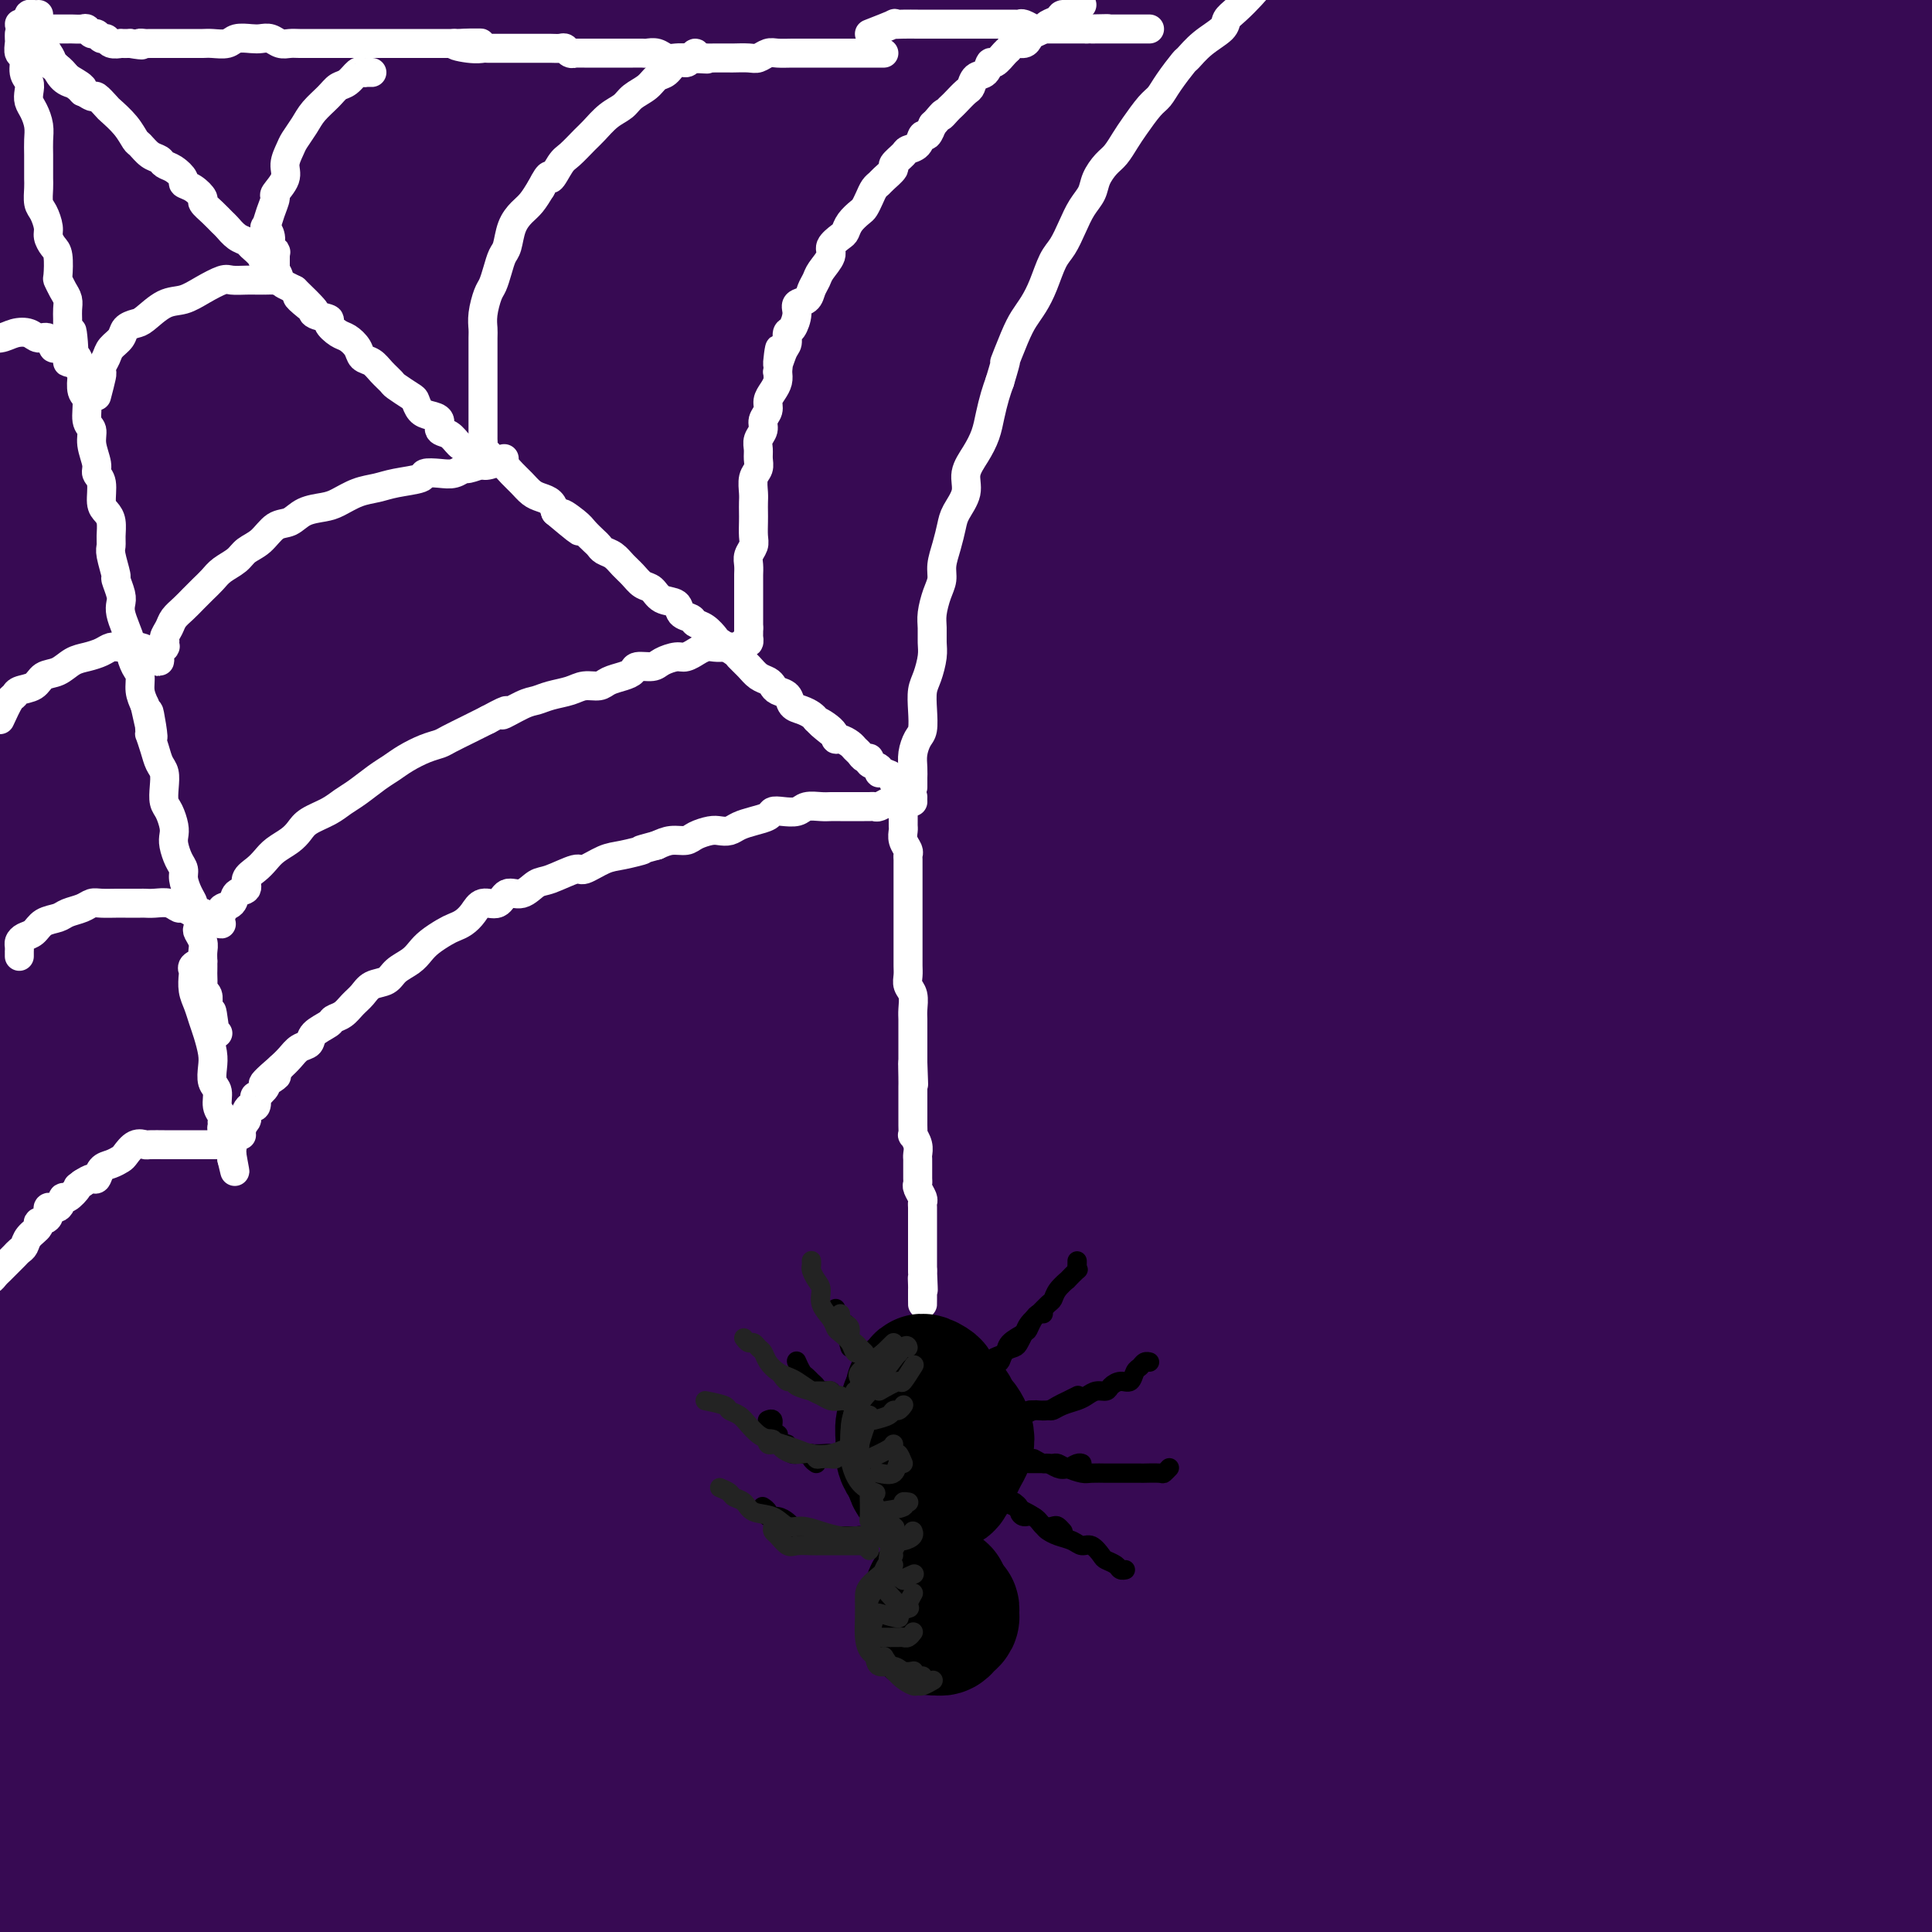
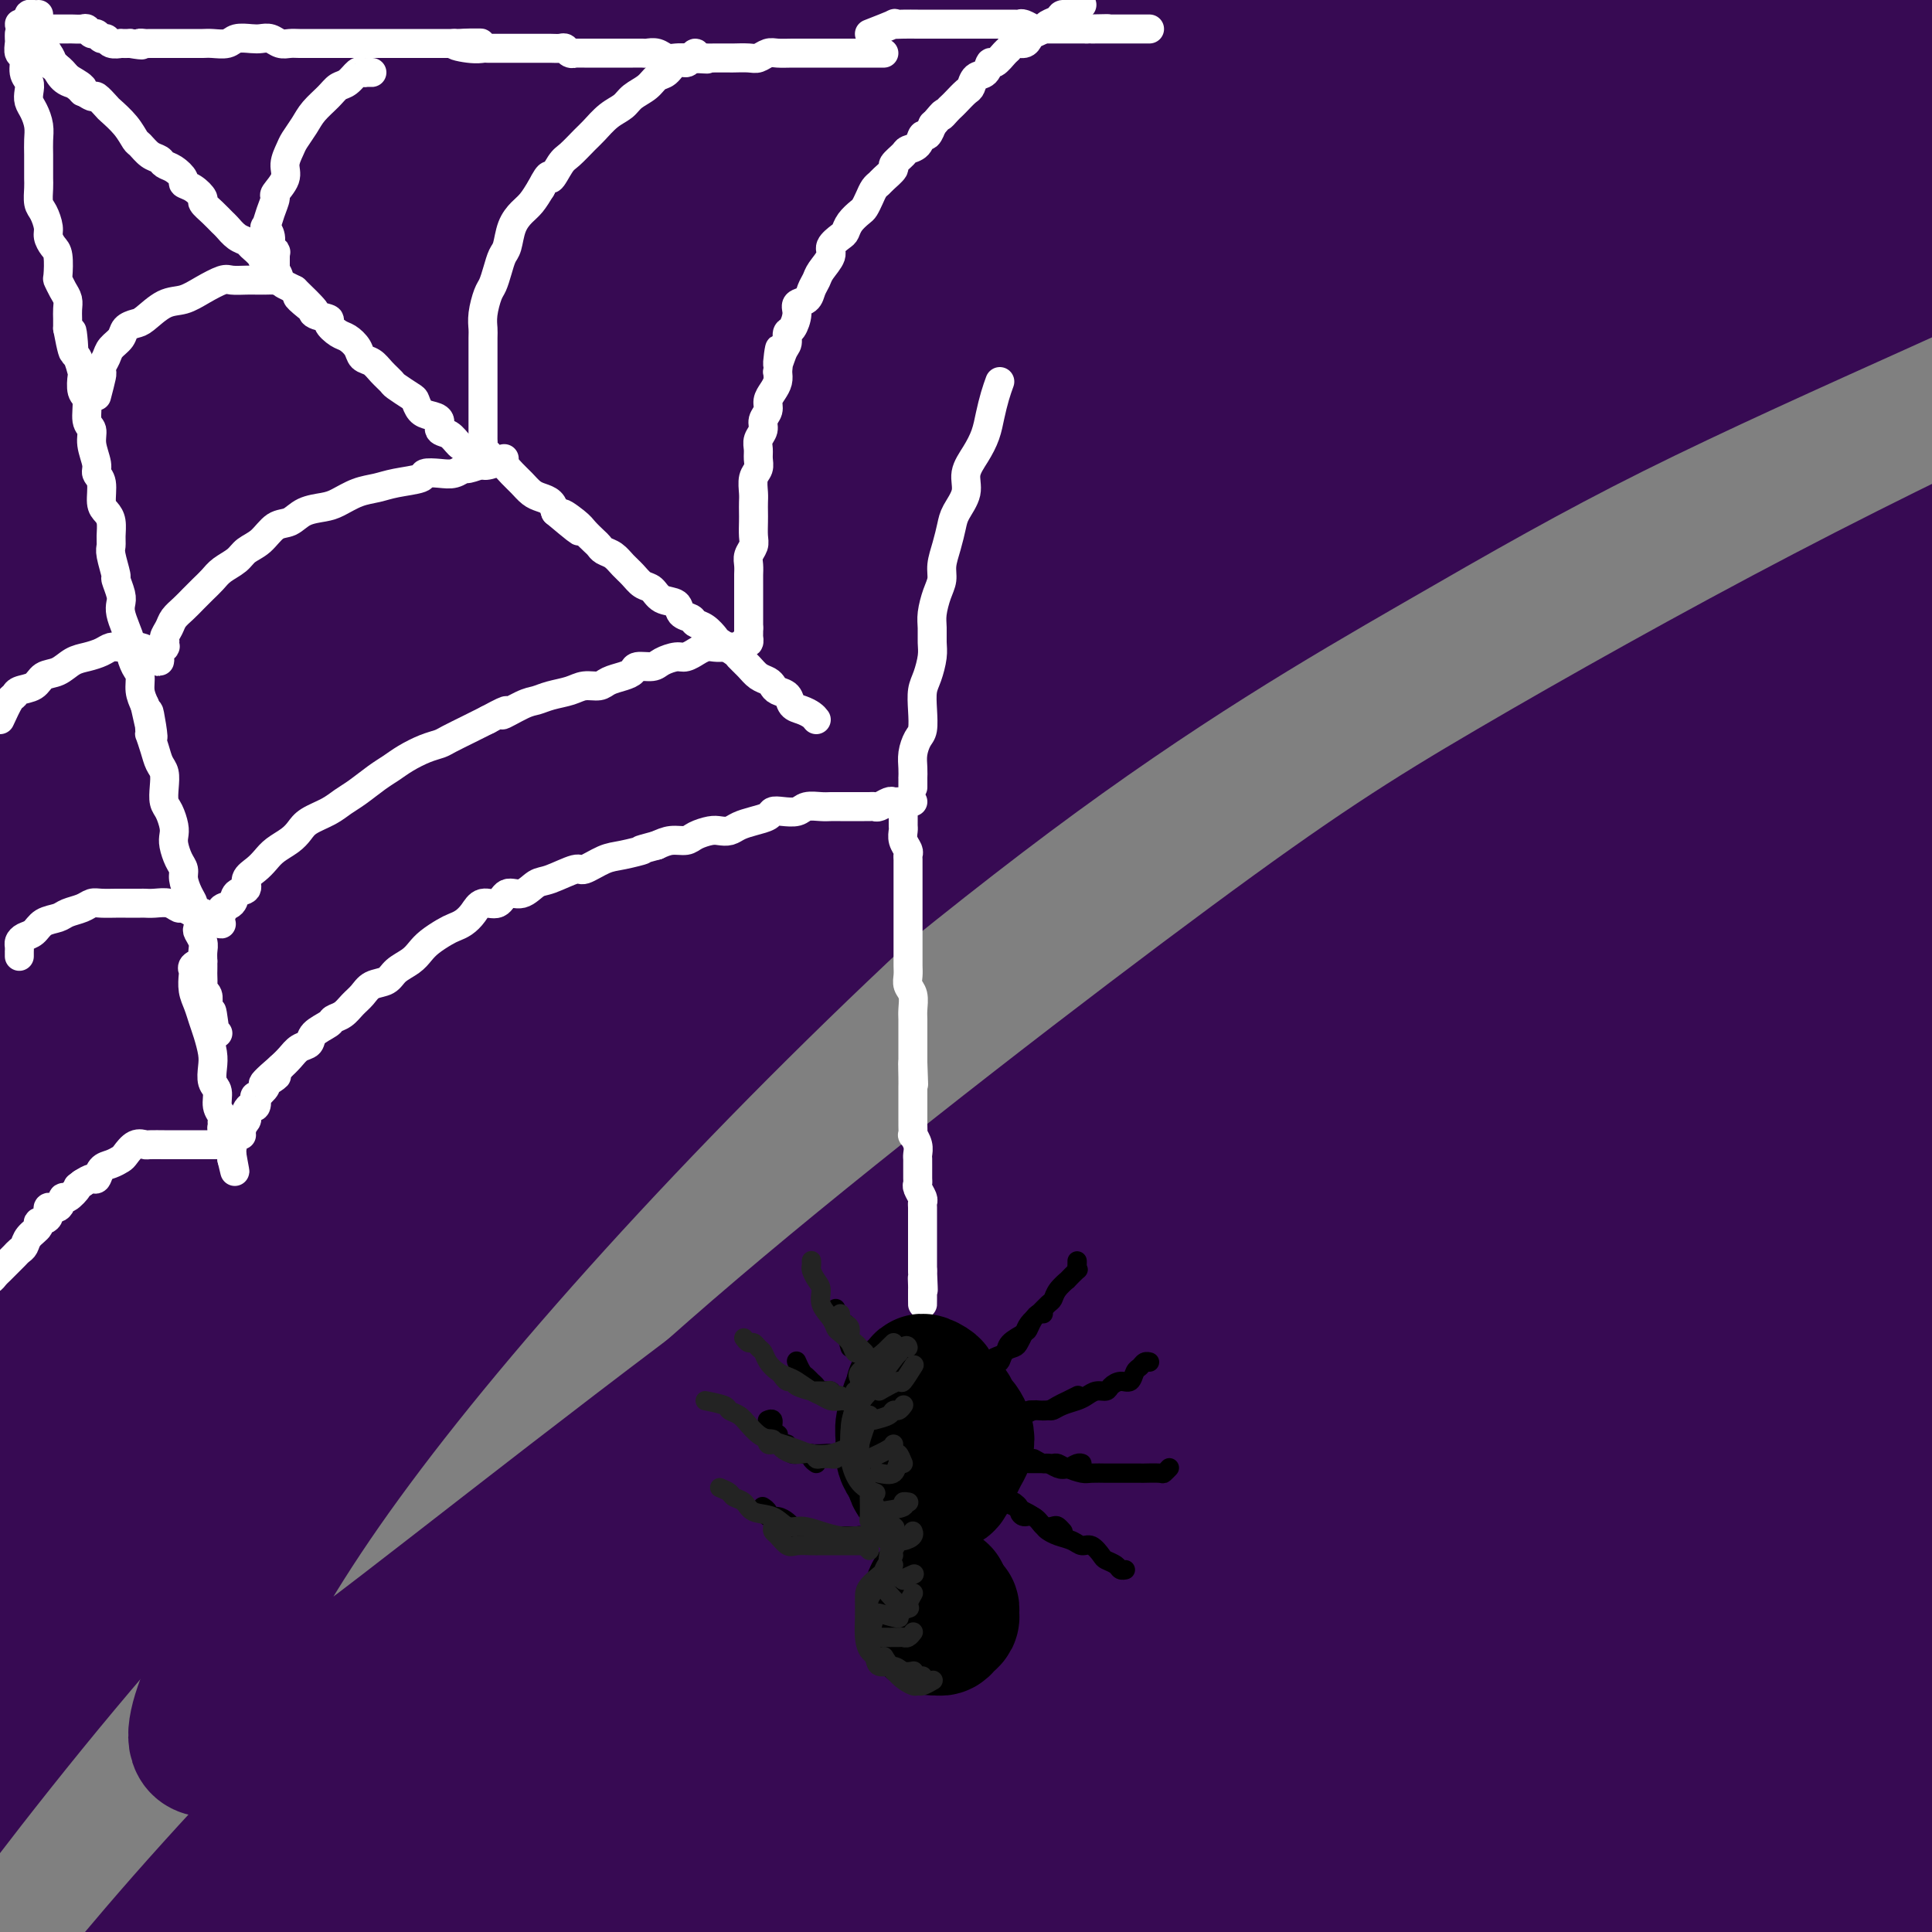
<svg xmlns="http://www.w3.org/2000/svg" viewBox="0 0 400 400" version="1.1">
  <rect x="0" y="0" width="400" height="400" fill="#808080" stroke="none" />
  <g fill="none" stroke="rgb(55,10,83)" stroke-width="28" stroke-linecap="round" stroke-linejoin="round">
    <path d="M273,280c-7.398,2.560 -14.796,5.120 -22,8c-7.204,2.880 -14.215,6.079 -23,11c-8.785,4.921 -19.343,11.564 -33,20c-13.657,8.436 -30.411,18.664 -41,25c-10.589,6.336 -15.012,8.781 -23,14c-7.988,5.219 -19.542,13.211 -29,21c-9.458,7.789 -16.819,15.375 -26,24c-9.181,8.625 -20.182,18.290 -26,23c-5.818,4.710 -6.452,4.467 -8,5c-1.548,0.533 -4.009,1.842 -2,-2c2.009,-3.842 8.489,-12.837 14,-20c5.511,-7.163 10.052,-12.495 17,-20c6.948,-7.505 16.304,-17.183 32,-31c15.696,-13.817 37.734,-31.773 53,-44c15.266,-12.227 23.762,-18.724 37,-28c13.238,-9.276 31.219,-21.332 53,-34c21.781,-12.668 47.364,-25.949 63,-34c15.636,-8.051 21.326,-10.872 34,-16c12.674,-5.128 32.331,-12.562 44,-17c11.669,-4.438 15.350,-5.879 18,-7c2.650,-1.121 4.271,-1.922 4,-2c-0.271,-0.078 -2.432,0.567 -8,3c-5.568,2.433 -14.542,6.653 -26,12c-11.458,5.347 -25.399,11.822 -40,19c-14.601,7.178 -29.862,15.060 -53,29c-23.138,13.940 -54.154,33.937 -75,48c-20.846,14.063 -31.522,22.191 -48,35c-16.478,12.809 -38.757,30.299 -62,51c-23.243,20.701 -47.450,44.612 -62,59c-14.550,14.388 -19.443,19.254 -25,25c-5.557,5.746 -11.779,12.373 -18,19" />
    <path d="M-8,476c-16.483,16.331 -5.191,5.660 4,-4c9.191,-9.660 16.281,-18.308 23,-26c6.719,-7.692 13.068,-14.429 29,-31c15.932,-16.571 41.448,-42.976 66,-66c24.552,-23.024 48.142,-42.666 66,-57c17.858,-14.334 29.986,-23.358 54,-40c24.014,-16.642 59.915,-40.902 88,-58c28.085,-17.098 48.354,-27.036 64,-35c15.646,-7.964 26.669,-13.955 39,-20c12.331,-6.045 25.972,-12.146 35,-16c9.028,-3.854 13.445,-5.463 14,-6c0.555,-0.537 -2.751,-0.001 -10,2c-7.249,2.001 -18.440,5.469 -33,11c-14.560,5.531 -32.489,13.125 -53,23c-20.511,9.875 -43.603,22.029 -68,36c-24.397,13.971 -50.100,29.758 -76,47c-25.900,17.242 -51.998,35.937 -77,56c-25.002,20.063 -48.909,41.492 -71,63c-22.091,21.508 -42.365,43.094 -59,62c-16.635,18.906 -29.631,35.133 -38,45c-8.369,9.867 -12.111,13.373 -13,14c-0.889,0.627 1.074,-1.626 6,-8c4.926,-6.374 12.813,-16.869 23,-30c10.187,-13.131 22.673,-28.899 39,-47c16.327,-18.101 36.494,-38.534 56,-58c19.506,-19.466 38.350,-37.964 67,-62c28.650,-24.036 67.105,-53.609 92,-72c24.895,-18.391 36.230,-25.600 54,-36c17.770,-10.400 41.977,-23.992 65,-36c23.023,-12.008 44.864,-22.431 57,-28c12.136,-5.569 14.568,-6.285 17,-7" />
-     <path d="M452,92c23.359,-11.968 12.256,-6.387 0,-1c-12.256,5.387 -25.666,10.580 -38,16c-12.334,5.420 -23.591,11.068 -40,19c-16.409,7.932 -37.969,18.149 -70,37c-32.031,18.851 -74.532,46.336 -102,65c-27.468,18.664 -39.902,28.506 -61,46c-21.098,17.494 -50.861,42.639 -75,65c-24.139,22.361 -42.655,41.938 -57,57c-14.345,15.062 -24.518,25.608 -30,31c-5.482,5.392 -6.271,5.629 -4,2c2.271,-3.629 7.603,-11.125 16,-22c8.397,-10.875 19.860,-25.131 34,-41c14.140,-15.869 30.956,-33.352 50,-52c19.044,-18.648 40.317,-38.461 63,-58c22.683,-19.539 46.778,-38.804 70,-56c23.222,-17.196 45.573,-32.322 73,-49c27.427,-16.678 59.932,-34.909 84,-47c24.068,-12.091 39.700,-18.044 51,-23c11.300,-4.956 18.269,-8.915 25,-12c6.731,-3.085 13.224,-5.295 12,-5c-1.224,0.295 -10.165,3.096 -17,5c-6.835,1.904 -11.563,2.913 -32,12c-20.437,9.087 -56.584,26.254 -81,38c-24.416,11.746 -37.102,18.072 -60,32c-22.898,13.928 -56.007,35.459 -84,55c-27.993,19.541 -50.869,37.094 -79,62c-28.131,24.906 -61.519,57.165 -81,78c-19.481,20.835 -25.057,30.244 -34,42c-8.943,11.756 -21.254,25.857 -27,32c-5.746,6.143 -4.927,4.326 -2,0c2.927,-4.326 7.964,-11.163 13,-18" />
    <path d="M-31,402c8.877,-12.552 25.569,-34.932 44,-57c18.431,-22.068 38.602,-43.824 54,-60c15.398,-16.176 26.024,-26.774 50,-48c23.976,-21.226 61.300,-53.082 92,-76c30.700,-22.918 54.774,-36.898 74,-48c19.226,-11.102 33.603,-19.326 51,-28c17.397,-8.674 37.814,-17.797 56,-26c18.186,-8.203 34.142,-15.487 42,-19c7.858,-3.513 7.618,-3.254 8,-4c0.382,-0.746 1.385,-2.498 -9,1c-10.385,3.498 -32.159,12.247 -48,19c-15.841,6.753 -25.749,11.512 -46,22c-20.251,10.488 -50.846,26.706 -78,42c-27.154,15.294 -50.867,29.665 -84,55c-33.133,25.335 -75.686,61.634 -101,84c-25.314,22.366 -33.390,30.799 -51,50c-17.610,19.201 -44.756,49.171 -60,66c-15.244,16.829 -18.586,20.516 -21,23c-2.414,2.484 -3.899,3.766 -2,0c1.899,-3.766 7.184,-12.580 16,-26c8.816,-13.420 21.165,-31.445 31,-45c9.835,-13.555 17.158,-22.638 36,-43c18.842,-20.362 49.205,-52.002 77,-78c27.795,-25.998 53.022,-46.355 72,-61c18.978,-14.645 31.706,-23.577 56,-38c24.294,-14.423 60.152,-34.335 85,-47c24.848,-12.665 38.686,-18.081 51,-23c12.314,-4.919 23.105,-9.339 30,-12c6.895,-2.661 9.895,-3.563 8,-3c-1.895,0.563 -8.684,2.589 -17,6c-8.316,3.411 -18.158,8.205 -28,13" />
    <path d="M357,41c-16.471,7.137 -35.149,15.479 -57,26c-21.851,10.521 -46.874,23.221 -73,39c-26.126,15.779 -53.354,34.639 -79,53c-25.646,18.361 -49.708,36.225 -77,60c-27.292,23.775 -57.813,53.463 -79,75c-21.187,21.537 -33.039,34.925 -41,44c-7.961,9.075 -12.032,13.839 -14,16c-1.968,2.161 -1.832,1.719 3,-5c4.832,-6.719 14.360,-19.714 22,-30c7.640,-10.286 13.393,-17.862 30,-37c16.607,-19.138 44.069,-49.840 71,-76c26.931,-26.160 53.330,-47.780 73,-64c19.670,-16.220 32.611,-27.039 59,-45c26.389,-17.961 66.226,-43.063 96,-60c29.774,-16.937 49.486,-25.709 64,-32c14.514,-6.291 23.830,-10.102 34,-14c10.170,-3.898 21.193,-7.885 24,-9c2.807,-1.115 -2.602,0.641 -7,2c-4.398,1.359 -7.785,2.322 -22,8c-14.215,5.678 -39.257,16.070 -65,28c-25.743,11.930 -52.188,25.396 -72,36c-19.812,10.604 -32.993,18.345 -60,36c-27.007,17.655 -67.841,45.225 -99,69c-31.159,23.775 -52.643,43.755 -69,59c-16.357,15.245 -27.586,25.756 -41,39c-13.414,13.244 -29.013,29.222 -35,35c-5.987,5.778 -2.361,1.358 0,-2c2.361,-3.358 3.458,-5.653 13,-17c9.542,-11.347 27.531,-31.747 45,-51c17.469,-19.253 34.420,-37.358 55,-56c20.580,-18.642 44.790,-37.821 69,-57" />
    <path d="M125,111c18.503,-15.348 30.262,-25.218 55,-41c24.738,-15.782 62.455,-37.476 89,-52c26.545,-14.524 41.919,-21.880 56,-28c14.081,-6.120 26.868,-11.005 35,-14c8.132,-2.995 11.607,-4.098 10,-4c-1.607,0.098 -8.298,1.399 -14,3c-5.702,1.601 -10.416,3.503 -27,11c-16.584,7.497 -45.037,20.590 -73,35c-27.963,14.410 -55.436,30.137 -76,42c-20.564,11.863 -34.218,19.863 -61,39c-26.782,19.137 -66.692,49.413 -94,72c-27.308,22.587 -42.014,37.486 -54,49c-11.986,11.514 -21.250,19.643 -26,24c-4.750,4.357 -4.984,4.940 -1,0c3.984,-4.940 12.186,-15.404 19,-24c6.814,-8.596 12.241,-15.322 28,-32c15.759,-16.678 41.851,-43.306 67,-65c25.149,-21.694 49.356,-38.454 67,-51c17.644,-12.546 28.727,-20.877 50,-34c21.273,-13.123 52.738,-31.039 74,-42c21.262,-10.961 32.322,-14.966 40,-18c7.678,-3.034 11.972,-5.098 14,-6c2.028,-0.902 1.788,-0.642 -3,2c-4.788,2.642 -14.123,7.666 -27,14c-12.877,6.334 -29.296,13.979 -48,24c-18.704,10.021 -39.693,22.418 -62,36c-22.307,13.582 -45.933,28.349 -68,44c-22.067,15.651 -42.575,32.185 -61,47c-18.425,14.815 -34.768,27.912 -47,38c-12.232,10.088 -20.352,17.168 -24,20c-3.648,2.832 -2.824,1.416 -2,0" />
    <path d="M-39,200c-18.506,13.069 2.229,-6.758 17,-22c14.771,-15.242 23.578,-25.900 39,-41c15.422,-15.100 37.458,-34.642 53,-48c15.542,-13.358 24.591,-20.532 44,-34c19.409,-13.468 49.178,-33.229 70,-46c20.822,-12.771 32.696,-18.553 41,-23c8.304,-4.447 13.040,-7.560 17,-10c3.960,-2.440 7.146,-4.206 4,-3c-3.146,1.206 -12.624,5.383 -20,9c-7.376,3.617 -12.648,6.675 -29,16c-16.352,9.325 -43.782,24.919 -66,39c-22.218,14.081 -39.225,26.650 -57,40c-17.775,13.350 -36.319,27.480 -52,40c-15.681,12.520 -28.497,23.430 -37,30c-8.503,6.570 -12.691,8.800 -15,10c-2.309,1.200 -2.739,1.370 2,-5c4.739,-6.370 14.647,-19.282 26,-32c11.353,-12.718 24.149,-25.244 39,-39c14.851,-13.756 31.755,-28.744 48,-42c16.245,-13.256 31.832,-24.781 46,-34c14.168,-9.219 26.919,-16.133 36,-21c9.081,-4.867 14.494,-7.687 17,-9c2.506,-1.313 2.107,-1.118 -2,2c-4.107,3.118 -11.923,9.159 -23,17c-11.077,7.841 -25.417,17.483 -41,28c-15.583,10.517 -32.409,21.907 -49,34c-16.591,12.093 -32.949,24.887 -47,36c-14.051,11.113 -25.797,20.546 -34,27c-8.203,6.454 -12.862,9.930 -15,11c-2.138,1.070 -1.754,-0.266 2,-5c3.754,-4.734 10.877,-12.867 18,-21" />
    <path d="M-7,104c8.337,-9.820 19.181,-21.369 31,-33c11.819,-11.631 24.614,-23.345 37,-34c12.386,-10.655 24.364,-20.253 34,-28c9.636,-7.747 16.930,-13.644 22,-17c5.070,-3.356 7.914,-4.169 8,-4c0.086,0.169 -2.587,1.322 -8,5c-5.413,3.678 -13.566,9.883 -24,18c-10.434,8.117 -23.148,18.148 -36,28c-12.852,9.852 -25.841,19.525 -38,29c-12.159,9.475 -23.489,18.753 -32,25c-8.511,6.247 -14.202,9.464 -17,11c-2.798,1.536 -2.701,1.393 0,-2c2.701,-3.393 8.008,-10.035 15,-18c6.992,-7.965 15.669,-17.253 25,-27c9.331,-9.747 19.316,-19.951 29,-29c9.684,-9.049 19.066,-16.941 26,-23c6.934,-6.059 11.418,-10.285 14,-13c2.582,-2.715 3.262,-3.918 1,-3c-2.262,0.918 -7.466,3.958 -15,9c-7.534,5.042 -17.400,12.085 -28,20c-10.600,7.915 -21.935,16.701 -33,25c-11.065,8.299 -21.859,16.109 -30,22c-8.141,5.891 -13.627,9.863 -17,12c-3.373,2.137 -4.632,2.440 -4,1c0.632,-1.440 3.155,-4.624 8,-10c4.845,-5.376 12.013,-12.945 20,-21c7.987,-8.055 16.795,-16.598 26,-25c9.205,-8.402 18.808,-16.665 27,-24c8.192,-7.335 14.975,-13.744 20,-18c5.025,-4.256 8.293,-6.359 9,-7c0.707,-0.641 -1.146,0.179 -3,1" />
    <path d="M60,-26c-2.793,1.975 -8.277,6.413 -16,12c-7.723,5.587 -17.687,12.323 -28,20c-10.313,7.677 -20.976,16.296 -31,24c-10.024,7.704 -19.410,14.495 -27,20c-7.590,5.505 -13.384,9.725 -17,12c-3.616,2.275 -5.054,2.605 -5,2c0.054,-0.605 1.600,-2.145 5,-6c3.400,-3.855 8.655,-10.026 15,-17c6.345,-6.974 13.781,-14.751 22,-23c8.219,-8.249 17.222,-16.968 26,-25c8.778,-8.032 17.330,-15.376 26,-22c8.670,-6.624 17.459,-12.529 25,-17c7.541,-4.471 13.834,-7.507 19,-10c5.166,-2.493 9.206,-4.442 12,-5c2.794,-0.558 4.343,0.276 5,2c0.657,1.724 0.423,4.338 -2,9c-2.423,4.662 -7.035,11.374 -13,19c-5.965,7.626 -13.285,16.168 -22,26c-8.715,9.832 -18.826,20.956 -29,33c-10.174,12.044 -20.409,25.008 -30,38c-9.591,12.992 -18.536,26.011 -26,38c-7.464,11.989 -13.447,22.946 -18,33c-4.553,10.054 -7.677,19.203 -3,22c4.677,2.797 17.156,-0.758 24,-3c6.844,-2.242 8.052,-3.169 18,-9c9.948,-5.831 28.635,-16.565 48,-28c19.365,-11.435 39.407,-23.572 61,-36c21.593,-12.428 44.736,-25.146 68,-37c23.264,-11.854 46.648,-22.845 69,-33c22.352,-10.155 43.672,-19.473 62,-27c18.328,-7.527 33.664,-13.264 49,-19" />
    <path d="M347,-33c34.123,-14.069 29.429,-9.740 31,-9c1.571,0.740 9.407,-2.108 11,-2c1.593,0.108 -3.058,3.172 -11,8c-7.942,4.828 -19.175,11.421 -33,19c-13.825,7.579 -30.240,16.146 -47,26c-16.760,9.854 -33.864,20.997 -51,33c-17.136,12.003 -34.303,24.866 -50,38c-15.697,13.134 -29.922,26.540 -43,39c-13.078,12.460 -25.007,23.976 -34,33c-8.993,9.024 -15.049,15.557 -18,19c-2.951,3.443 -2.797,3.798 1,1c3.797,-2.798 11.239,-8.747 22,-17c10.761,-8.253 24.842,-18.810 41,-31c16.158,-12.190 34.392,-26.011 54,-40c19.608,-13.989 40.590,-28.144 61,-41c20.410,-12.856 40.249,-24.412 59,-34c18.751,-9.588 36.414,-17.209 51,-23c14.586,-5.791 26.094,-9.753 34,-12c7.906,-2.247 12.210,-2.778 13,-2c0.790,0.778 -1.933,2.864 -9,7c-7.067,4.136 -18.479,10.321 -33,18c-14.521,7.679 -32.151,16.853 -52,28c-19.849,11.147 -41.917,24.266 -64,38c-22.083,13.734 -44.183,28.084 -65,43c-20.817,14.916 -40.352,30.398 -58,45c-17.648,14.602 -33.409,28.323 -45,39c-11.591,10.677 -19.012,18.311 -23,22c-3.988,3.689 -4.543,3.432 -1,0c3.543,-3.432 11.185,-10.039 22,-20c10.815,-9.961 24.804,-23.274 42,-38c17.196,-14.726 37.598,-30.863 58,-47" />
    <path d="M210,107c21.257,-15.784 45.399,-31.743 70,-47c24.601,-15.257 49.660,-29.811 73,-42c23.340,-12.189 44.962,-22.014 65,-30c20.038,-7.986 38.492,-14.132 53,-19c14.508,-4.868 25.070,-8.457 32,-10c6.930,-1.543 10.226,-1.041 9,1c-1.226,2.041 -6.976,5.620 -17,11c-10.024,5.380 -24.323,12.562 -42,22c-17.677,9.438 -38.732,21.131 -62,35c-23.268,13.869 -48.748,29.914 -74,47c-25.252,17.086 -50.274,35.211 -75,55c-24.726,19.789 -49.154,41.240 -72,63c-22.846,21.760 -44.110,43.829 -62,64c-17.890,20.171 -32.404,38.445 -43,54c-10.596,15.555 -17.273,28.392 -21,37c-3.727,8.608 -4.506,12.988 -2,14c2.506,1.012 8.295,-1.345 17,-7c8.705,-5.655 20.325,-14.609 35,-26c14.675,-11.391 32.405,-25.217 52,-40c19.595,-14.783 41.054,-30.521 64,-46c22.946,-15.479 47.378,-30.700 72,-45c24.622,-14.300 49.435,-27.679 73,-39c23.565,-11.321 45.883,-20.586 66,-28c20.117,-7.414 38.032,-12.979 51,-16c12.968,-3.021 20.988,-3.497 25,-3c4.012,0.497 4.015,1.968 -2,6c-6.015,4.032 -18.048,10.625 -34,19c-15.952,8.375 -35.822,18.534 -59,31c-23.178,12.466 -49.663,27.241 -77,44c-27.337,16.759 -55.525,35.503 -83,56c-27.475,20.497 -54.238,42.749 -81,65" />
    <path d="M161,333c-25.719,22.295 -49.515,45.532 -70,67c-20.485,21.468 -37.658,41.165 -51,57c-13.342,15.835 -22.852,27.806 -27,34c-4.148,6.194 -2.934,6.612 0,4c2.934,-2.612 7.589,-8.252 15,-17c7.411,-8.748 17.578,-20.603 38,-41c20.422,-20.397 51.101,-49.336 72,-68c20.899,-18.664 32.020,-27.053 52,-42c19.980,-14.947 48.820,-36.450 76,-54c27.180,-17.550 52.701,-31.145 78,-44c25.299,-12.855 50.377,-24.968 72,-34c21.623,-9.032 39.791,-14.983 54,-19c14.209,-4.017 24.458,-6.101 30,-7c5.542,-0.899 6.378,-0.613 2,2c-4.378,2.613 -13.970,7.554 -26,13c-12.030,5.446 -26.500,11.396 -53,25c-26.500,13.604 -65.032,34.861 -91,50c-25.968,15.139 -39.374,24.160 -60,38c-20.626,13.840 -48.471,32.499 -79,57c-30.529,24.501 -63.740,54.843 -84,74c-20.260,19.157 -27.569,27.127 -37,38c-9.431,10.873 -20.983,24.649 -27,32c-6.017,7.351 -6.499,8.278 -3,5c3.499,-3.278 10.980,-10.761 20,-20c9.020,-9.239 19.580,-20.232 40,-39c20.420,-18.768 50.699,-45.309 72,-63c21.301,-17.691 33.625,-26.530 53,-40c19.375,-13.470 45.802,-31.569 79,-51c33.198,-19.431 73.169,-40.193 99,-53c25.831,-12.807 37.523,-17.659 53,-23c15.477,-5.341 34.738,-11.170 54,-17" />
    <path d="M512,197c14.256,-3.409 22.897,-3.432 26,-3c3.103,0.432 0.667,1.321 -7,5c-7.667,3.679 -20.565,10.150 -38,18c-17.435,7.850 -39.408,17.080 -64,29c-24.592,11.920 -51.802,26.528 -80,43c-28.198,16.472 -57.385,34.806 -85,54c-27.615,19.194 -53.659,39.248 -77,59c-23.341,19.752 -43.980,39.203 -60,55c-16.020,15.797 -27.422,27.939 -34,35c-6.578,7.061 -8.333,9.041 -6,7c2.333,-2.041 8.752,-8.104 19,-18c10.248,-9.896 24.323,-23.624 39,-37c14.677,-13.376 29.956,-26.400 55,-45c25.044,-18.600 59.852,-42.777 83,-58c23.148,-15.223 34.637,-21.492 54,-32c19.363,-10.508 46.600,-25.253 70,-36c23.400,-10.747 42.964,-17.494 59,-23c16.036,-5.506 28.543,-9.770 36,-12c7.457,-2.230 9.862,-2.427 8,-1c-1.862,1.427 -7.991,4.477 -20,10c-12.009,5.523 -29.898,13.520 -48,22c-18.102,8.480 -36.417,17.443 -65,34c-28.583,16.557 -67.433,40.709 -92,57c-24.567,16.291 -34.851,24.723 -51,38c-16.149,13.277 -38.164,31.399 -56,48c-17.836,16.601 -31.494,31.679 -38,39c-6.506,7.321 -5.859,6.884 -4,6c1.859,-0.884 4.931,-2.216 12,-8c7.069,-5.784 18.134,-16.019 32,-28c13.866,-11.981 30.533,-25.709 50,-40c19.467,-14.291 41.733,-29.146 64,-44" />
    <path d="M294,371c27.593,-17.253 64.576,-38.385 88,-51c23.424,-12.615 33.289,-16.713 49,-23c15.711,-6.287 37.267,-14.762 53,-20c15.733,-5.238 25.644,-7.240 27,-6c1.356,1.240 -5.844,5.720 -12,9c-6.156,3.280 -11.269,5.359 -30,15c-18.731,9.641 -51.081,26.845 -78,42c-26.919,15.155 -48.407,28.261 -70,43c-21.593,14.739 -43.291,31.109 -62,46c-18.709,14.891 -34.428,28.301 -45,38c-10.572,9.699 -15.997,15.685 -19,19c-3.003,3.315 -3.585,3.959 1,0c4.585,-3.959 14.337,-12.521 27,-23c12.663,-10.479 28.239,-22.873 40,-32c11.761,-9.127 19.709,-14.985 37,-27c17.291,-12.015 43.927,-30.186 65,-43c21.073,-12.814 36.584,-20.272 48,-26c11.416,-5.728 18.739,-9.727 27,-13c8.261,-3.273 17.461,-5.820 20,-6c2.539,-0.180 -1.583,2.006 -5,4c-3.417,1.994 -6.127,3.797 -18,11c-11.873,7.203 -32.907,19.806 -52,32c-19.093,12.194 -36.244,23.977 -49,33c-12.756,9.023 -21.118,15.284 -34,26c-12.882,10.716 -30.285,25.885 -39,34c-8.715,8.115 -8.742,9.175 -8,10c0.742,0.825 2.254,1.414 6,0c3.746,-1.414 9.726,-4.833 22,-13c12.274,-8.167 30.843,-21.083 48,-32c17.157,-10.917 32.902,-19.833 46,-27c13.098,-7.167 23.549,-12.583 34,-18" />
    <path d="M411,373c21.428,-10.951 34.997,-15.829 44,-19c9.003,-3.171 13.441,-4.635 17,-6c3.559,-1.365 6.241,-2.629 1,1c-5.241,3.629 -18.403,12.153 -29,19c-10.597,6.847 -18.628,12.019 -27,17c-8.372,4.981 -17.085,9.773 -32,19c-14.915,9.227 -36.032,22.891 -50,32c-13.968,9.109 -20.786,13.665 -25,17c-4.214,3.335 -5.823,5.450 -6,6c-0.177,0.550 1.079,-0.466 6,-4c4.921,-3.534 13.509,-9.587 20,-14c6.491,-4.413 10.887,-7.187 21,-14c10.113,-6.813 25.945,-17.665 38,-25c12.055,-7.335 20.335,-11.153 26,-14c5.665,-2.847 8.716,-4.721 12,-6c3.284,-1.279 6.800,-1.961 6,-1c-0.800,0.961 -5.915,3.564 -10,6c-4.085,2.436 -7.139,4.703 -15,10c-7.861,5.297 -20.530,13.623 -30,20c-9.470,6.377 -15.740,10.804 -20,14c-4.260,3.196 -6.508,5.160 -8,7c-1.492,1.840 -2.227,3.557 -1,4c1.227,0.443 4.416,-0.388 9,-2c4.584,-1.612 10.564,-4.005 17,-7c6.436,-2.995 13.330,-6.593 20,-10c6.670,-3.407 13.118,-6.625 19,-9c5.882,-2.375 11.199,-3.909 15,-5c3.801,-1.091 6.086,-1.740 7,-2c0.914,-0.260 0.457,-0.130 0,0" />
  </g>
  <g fill="none" stroke="rgb(255,255,255)" stroke-width="6" stroke-linecap="round" stroke-linejoin="round">
    <path d="M8,9c-0.097,0.327 -0.193,0.654 0,1c0.193,0.346 0.676,0.712 1,1c0.324,0.288 0.488,0.498 1,1c0.512,0.502 1.372,1.297 2,2c0.628,0.703 1.025,1.314 2,2c0.975,0.686 2.526,1.449 3,2c0.474,0.551 -0.131,0.892 0,1c0.131,0.108 0.999,-0.015 1,0c0.001,0.015 -0.865,0.170 -1,0c-0.135,-0.170 0.459,-0.664 0,-1c-0.459,-0.336 -1.972,-0.515 -3,-1c-1.028,-0.485 -1.570,-1.277 -2,-2c-0.430,-0.723 -0.746,-1.378 -1,-2c-0.254,-0.622 -0.446,-1.210 -1,-2c-0.554,-0.790 -1.472,-1.783 -2,-2c-0.528,-0.217 -0.668,0.343 -1,0c-0.332,-0.343 -0.856,-1.588 -1,-2c-0.144,-0.412 0.093,0.008 0,0c-0.093,-0.008 -0.517,-0.445 -1,-1c-0.483,-0.555 -1.026,-1.229 -1,-1c0.026,0.229 0.620,1.360 1,2c0.380,0.640 0.545,0.790 1,1c0.455,0.210 1.199,0.480 2,1c0.801,0.520 1.657,1.292 2,2c0.343,0.708 0.171,1.354 0,2" />
    <path d="M10,13c1.280,1.366 1.479,0.781 2,1c0.521,0.219 1.362,1.243 2,2c0.638,0.757 1.072,1.248 2,2c0.928,0.752 2.349,1.765 3,2c0.651,0.235 0.531,-0.308 1,0c0.469,0.308 1.525,1.468 2,2c0.475,0.532 0.368,0.437 1,1c0.632,0.563 2.005,1.786 3,3c0.995,1.214 1.614,2.420 2,3c0.386,0.580 0.540,0.536 1,1c0.460,0.464 1.227,1.437 2,2c0.773,0.563 1.550,0.714 2,1c0.450,0.286 0.571,0.705 1,1c0.429,0.295 1.167,0.464 2,1c0.833,0.536 1.763,1.438 2,2c0.237,0.562 -0.218,0.783 0,1c0.218,0.217 1.109,0.429 2,1c0.891,0.571 1.782,1.500 2,2c0.218,0.500 -0.237,0.572 0,1c0.237,0.428 1.167,1.214 2,2c0.833,0.786 1.570,1.572 2,2c0.430,0.428 0.553,0.499 1,1c0.447,0.501 1.218,1.434 2,2c0.782,0.566 1.575,0.767 2,1c0.425,0.233 0.481,0.500 1,1c0.519,0.500 1.500,1.233 2,2c0.500,0.767 0.518,1.567 1,2c0.482,0.433 1.428,0.497 2,1c0.572,0.503 0.769,1.443 1,2c0.231,0.557 0.494,0.731 1,1c0.506,0.269 1.253,0.635 2,1" />
    <path d="M61,60c7.998,7.692 2.491,3.422 1,2c-1.491,-1.422 1.032,0.004 2,1c0.968,0.996 0.380,1.561 1,2c0.620,0.439 2.446,0.750 3,1c0.554,0.250 -0.165,0.438 0,1c0.165,0.562 1.213,1.498 2,2c0.787,0.502 1.313,0.571 2,1c0.687,0.429 1.536,1.218 2,2c0.464,0.782 0.542,1.556 1,2c0.458,0.444 1.296,0.557 2,1c0.704,0.443 1.274,1.217 2,2c0.726,0.783 1.608,1.575 2,2c0.392,0.425 0.292,0.481 1,1c0.708,0.519 2.222,1.500 3,2c0.778,0.500 0.820,0.519 1,1c0.180,0.481 0.499,1.423 1,2c0.501,0.577 1.184,0.788 2,1c0.816,0.212 1.765,0.424 2,1c0.235,0.576 -0.243,1.516 0,2c0.243,0.484 1.206,0.511 2,1c0.794,0.489 1.420,1.440 2,2c0.580,0.560 1.114,0.731 2,1c0.886,0.269 2.124,0.638 3,1c0.876,0.362 1.389,0.716 2,1c0.611,0.284 1.318,0.496 2,1c0.682,0.504 1.338,1.300 2,2c0.662,0.700 1.329,1.304 2,2c0.671,0.696 1.345,1.486 2,2c0.655,0.514 1.292,0.754 2,1c0.708,0.246 1.488,0.499 2,1c0.512,0.501 0.756,1.251 1,2" />
    <path d="M115,106c8.710,7.307 3.486,2.574 2,1c-1.486,-1.574 0.767,0.012 2,1c1.233,0.988 1.447,1.377 2,2c0.553,0.623 1.447,1.479 2,2c0.553,0.521 0.767,0.705 1,1c0.233,0.295 0.485,0.699 1,1c0.515,0.301 1.293,0.499 2,1c0.707,0.501 1.343,1.304 2,2c0.657,0.696 1.336,1.285 2,2c0.664,0.715 1.315,1.557 2,2c0.685,0.443 1.406,0.486 2,1c0.594,0.514 1.061,1.500 2,2c0.939,0.500 2.348,0.514 3,1c0.652,0.486 0.546,1.444 1,2c0.454,0.556 1.467,0.711 2,1c0.533,0.289 0.584,0.711 1,1c0.416,0.289 1.196,0.444 2,1c0.804,0.556 1.633,1.514 2,2c0.367,0.486 0.272,0.501 1,1c0.728,0.499 2.279,1.482 3,2c0.721,0.518 0.613,0.573 1,1c0.387,0.427 1.268,1.228 2,2c0.732,0.772 1.313,1.515 2,2c0.687,0.485 1.479,0.711 2,1c0.521,0.289 0.772,0.641 1,1c0.228,0.359 0.432,0.726 1,1c0.568,0.274 1.500,0.455 2,1c0.500,0.545 0.567,1.455 1,2c0.433,0.545 1.232,0.724 2,1c0.768,0.276 1.505,0.650 2,1c0.495,0.350 0.747,0.675 1,1" />
-     <path d="M169,149c8.473,6.851 2.655,2.480 1,1c-1.655,-1.480 0.852,-0.068 2,1c1.148,1.068 0.938,1.791 1,2c0.062,0.209 0.398,-0.098 1,0c0.602,0.098 1.472,0.600 2,1c0.528,0.400 0.714,0.699 1,1c0.286,0.301 0.673,0.605 1,1c0.327,0.395 0.595,0.880 1,1c0.405,0.120 0.947,-0.126 1,0c0.053,0.126 -0.385,0.625 0,1c0.385,0.375 1.591,0.626 2,1c0.409,0.374 0.021,0.870 0,1c-0.021,0.130 0.324,-0.105 1,0c0.676,0.105 1.683,0.549 2,1c0.317,0.451 -0.056,0.908 0,1c0.056,0.092 0.541,-0.182 1,0c0.459,0.182 0.894,0.819 1,1c0.106,0.181 -0.116,-0.096 0,0c0.116,0.096 0.570,0.564 1,1c0.430,0.436 0.837,0.839 1,1c0.163,0.161 0.081,0.081 0,0" />
    <path d="M4,7c-0.009,0.368 -0.017,0.735 0,1c0.017,0.265 0.061,0.427 0,1c-0.061,0.573 -0.226,1.557 0,2c0.226,0.443 0.845,0.345 1,1c0.155,0.655 -0.152,2.061 0,3c0.152,0.939 0.762,1.409 1,2c0.238,0.591 0.102,1.302 0,2c-0.102,0.698 -0.171,1.383 0,2c0.171,0.617 0.582,1.166 1,2c0.418,0.834 0.844,1.953 1,3c0.156,1.047 0.042,2.023 0,3c-0.042,0.977 -0.012,1.957 0,3c0.012,1.043 0.006,2.151 0,3c-0.006,0.849 -0.012,1.439 0,2c0.012,0.561 0.041,1.095 0,2c-0.041,0.905 -0.152,2.182 0,3c0.152,0.818 0.566,1.175 1,2c0.434,0.825 0.887,2.116 1,3c0.113,0.884 -0.114,1.360 0,2c0.114,0.640 0.569,1.446 1,2c0.431,0.554 0.837,0.858 1,2c0.163,1.142 0.082,3.121 0,4c-0.082,0.879 -0.166,0.658 0,1c0.166,0.342 0.580,1.246 1,2c0.420,0.754 0.844,1.357 1,2c0.156,0.643 0.042,1.327 0,2c-0.042,0.673 -0.012,1.335 0,2c0.012,0.665 0.006,1.332 0,2" />
    <path d="M14,68c1.785,9.501 1.249,2.753 1,1c-0.249,-1.753 -0.211,1.488 0,3c0.211,1.512 0.597,1.295 1,2c0.403,0.705 0.825,2.332 1,3c0.175,0.668 0.104,0.377 0,1c-0.104,0.623 -0.239,2.161 0,3c0.239,0.839 0.853,0.981 1,2c0.147,1.019 -0.172,2.917 0,4c0.172,1.083 0.835,1.352 1,2c0.165,0.648 -0.167,1.676 0,3c0.167,1.324 0.832,2.946 1,4c0.168,1.054 -0.161,1.541 0,2c0.161,0.459 0.814,0.889 1,2c0.186,1.111 -0.093,2.903 0,4c0.093,1.097 0.560,1.499 1,2c0.440,0.501 0.854,1.102 1,2c0.146,0.898 0.024,2.095 0,3c-0.024,0.905 0.050,1.520 0,2c-0.050,0.480 -0.223,0.824 0,2c0.223,1.176 0.844,3.182 1,4c0.156,0.818 -0.152,0.448 0,1c0.152,0.552 0.763,2.025 1,3c0.237,0.975 0.101,1.453 0,2c-0.101,0.547 -0.168,1.162 0,2c0.168,0.838 0.571,1.900 1,3c0.429,1.100 0.885,2.237 1,3c0.115,0.763 -0.110,1.152 0,2c0.110,0.848 0.555,2.155 1,3c0.445,0.845 0.889,1.227 1,2c0.111,0.773 -0.111,1.935 0,3c0.111,1.065 0.556,2.032 1,3" />
    <path d="M30,146c2.698,12.344 1.444,4.203 1,2c-0.444,-2.203 -0.077,1.530 0,3c0.077,1.470 -0.137,0.676 0,1c0.137,0.324 0.624,1.767 1,3c0.376,1.233 0.639,2.254 1,3c0.361,0.746 0.818,1.215 1,2c0.182,0.785 0.087,1.887 0,3c-0.087,1.113 -0.168,2.236 0,3c0.168,0.764 0.584,1.167 1,2c0.416,0.833 0.834,2.096 1,3c0.166,0.904 0.082,1.449 0,2c-0.082,0.551 -0.163,1.110 0,2c0.163,0.890 0.570,2.112 1,3c0.430,0.888 0.885,1.441 1,2c0.115,0.559 -0.109,1.122 0,2c0.109,0.878 0.551,2.070 1,3c0.449,0.930 0.904,1.596 1,2c0.096,0.404 -0.167,0.545 0,1c0.167,0.455 0.763,1.224 1,2c0.237,0.776 0.116,1.558 0,2c-0.116,0.442 -0.227,0.542 0,1c0.227,0.458 0.793,1.273 1,2c0.207,0.727 0.056,1.364 0,2c-0.056,0.636 -0.016,1.270 0,2c0.016,0.730 0.008,1.557 0,2c-0.008,0.443 -0.016,0.504 0,1c0.016,0.496 0.057,1.429 0,2c-0.057,0.571 -0.211,0.782 0,1c0.211,0.218 0.788,0.443 1,1c0.212,0.557 0.061,1.445 0,2c-0.061,0.555 -0.030,0.778 0,1" />
    <path d="M43,209c2.239,9.843 1.336,2.949 1,1c-0.336,-1.949 -0.104,1.047 0,2c0.104,0.953 0.079,-0.136 0,0c-0.079,0.136 -0.214,1.498 0,2c0.214,0.502 0.775,0.143 1,0c0.225,-0.143 0.112,-0.072 0,0" />
    <path d="M8,3c-0.309,0.022 -0.619,0.043 -1,0c-0.381,-0.043 -0.835,-0.151 -1,0c-0.165,0.151 -0.042,0.562 0,1c0.042,0.438 0.001,0.902 0,1c-0.001,0.098 0.037,-0.170 0,0c-0.037,0.170 -0.150,0.778 0,1c0.150,0.222 0.564,0.060 1,0c0.436,-0.060 0.893,-0.016 1,0c0.107,0.016 -0.136,0.004 0,0c0.136,-0.004 0.651,-0.001 1,0c0.349,0.001 0.531,0.001 1,0c0.469,-0.001 1.225,-0.001 2,0c0.775,0.001 1.570,0.004 2,0c0.430,-0.004 0.497,-0.016 1,0c0.503,0.016 1.444,0.061 2,0c0.556,-0.061 0.727,-0.228 1,0c0.273,0.228 0.649,0.849 1,1c0.351,0.151 0.676,-0.170 1,0c0.324,0.170 0.646,0.830 1,1c0.354,0.170 0.741,-0.151 1,0c0.259,0.151 0.389,0.772 1,1c0.611,0.228 1.703,0.061 2,0c0.297,-0.061 -0.201,-0.018 0,0c0.201,0.018 1.100,0.009 2,0" />
    <path d="M27,9c3.649,0.619 2.272,0.166 2,0c-0.272,-0.166 0.560,-0.044 1,0c0.440,0.044 0.488,0.012 1,0c0.512,-0.012 1.488,-0.003 2,0c0.512,0.003 0.560,0.001 1,0c0.440,-0.001 1.271,-0.001 2,0c0.729,0.001 1.354,0.001 2,0c0.646,-0.001 1.313,-0.004 2,0c0.687,0.004 1.395,0.015 2,0c0.605,-0.015 1.107,-0.056 2,0c0.893,0.056 2.179,0.210 3,0c0.821,-0.210 1.179,-0.785 2,-1c0.821,-0.215 2.107,-0.072 3,0c0.893,0.072 1.393,0.072 2,0c0.607,-0.072 1.320,-0.215 2,0c0.680,0.215 1.327,0.790 2,1c0.673,0.210 1.373,0.056 2,0c0.627,-0.056 1.182,-0.015 2,0c0.818,0.015 1.899,0.004 3,0c1.101,-0.004 2.223,-0.001 3,0c0.777,0.001 1.209,0.000 2,0c0.791,-0.000 1.941,-0.000 3,0c1.059,0.000 2.027,0.000 3,0c0.973,-0.000 1.951,-0.000 3,0c1.049,0.000 2.168,0.000 3,0c0.832,-0.000 1.378,-0.000 2,0c0.622,0.000 1.321,0.000 2,0c0.679,-0.000 1.337,-0.000 2,0c0.663,0.000 1.332,0.000 2,0c0.668,-0.000 1.334,-0.000 2,0c0.666,0.000 1.333,0.000 2,0" />
    <path d="M94,9c10.517,-0.061 3.311,-0.212 1,0c-2.311,0.212 0.273,0.789 2,1c1.727,0.211 2.598,0.057 3,0c0.402,-0.057 0.334,-0.015 1,0c0.666,0.015 2.065,0.004 3,0c0.935,-0.004 1.405,-0.001 2,0c0.595,0.001 1.315,0.001 2,0c0.685,-0.001 1.335,-0.001 2,0c0.665,0.001 1.344,0.004 2,0c0.656,-0.004 1.290,-0.015 2,0c0.710,0.015 1.495,0.057 2,0c0.505,-0.057 0.729,-0.211 1,0c0.271,0.211 0.587,0.789 1,1c0.413,0.211 0.923,0.057 1,0c0.077,-0.057 -0.277,-0.015 0,0c0.277,0.015 1.187,0.004 2,0c0.813,-0.004 1.529,-0.001 2,0c0.471,0.001 0.699,0.000 1,0c0.301,-0.000 0.677,-0.000 1,0c0.323,0.000 0.593,0.000 1,0c0.407,-0.000 0.952,0.000 1,0c0.048,-0.000 -0.401,-0.000 0,0c0.401,0.000 1.651,0.000 2,0c0.349,-0.000 -0.202,-0.001 0,0c0.202,0.001 1.156,0.004 2,0c0.844,-0.004 1.577,-0.015 2,0c0.423,0.015 0.536,0.057 1,0c0.464,-0.057 1.279,-0.211 2,0c0.721,0.211 1.348,0.788 2,1c0.652,0.212 1.329,0.061 2,0c0.671,-0.061 1.335,-0.030 2,0" />
    <path d="M142,12c7.777,0.464 3.220,0.124 2,0c-1.220,-0.124 0.898,-0.034 2,0c1.102,0.034 1.187,0.010 2,0c0.813,-0.010 2.354,-0.006 3,0c0.646,0.006 0.399,0.016 1,0c0.601,-0.016 2.051,-0.057 3,0c0.949,0.057 1.398,0.211 2,0c0.602,-0.211 1.357,-0.789 2,-1c0.643,-0.211 1.173,-0.057 2,0c0.827,0.057 1.950,0.015 3,0c1.050,-0.015 2.025,-0.004 3,0c0.975,0.004 1.949,0.001 3,0c1.051,-0.001 2.179,-0.000 3,0c0.821,0.000 1.334,0.000 2,0c0.666,-0.000 1.485,-0.000 2,0c0.515,0.000 0.726,0.000 1,0c0.274,-0.000 0.612,-0.000 1,0c0.388,0.000 0.826,0.000 1,0c0.174,-0.000 0.084,-0.000 0,0c-0.084,0.000 -0.162,0.000 0,0c0.162,-0.000 0.566,-0.000 1,0c0.434,0.000 0.900,0.000 1,0c0.100,-0.000 -0.165,-0.000 0,0c0.165,0.000 0.762,0.000 1,0c0.238,-0.000 0.119,-0.000 0,0" />
    <path d="M4,198c0.001,-0.447 0.002,-0.893 0,-1c-0.002,-0.107 -0.008,0.127 0,0c0.008,-0.127 0.032,-0.615 0,-1c-0.032,-0.385 -0.118,-0.666 0,-1c0.118,-0.334 0.439,-0.719 1,-1c0.561,-0.281 1.361,-0.456 2,-1c0.639,-0.544 1.116,-1.456 2,-2c0.884,-0.544 2.175,-0.720 3,-1c0.825,-0.280 1.184,-0.663 2,-1c0.816,-0.337 2.090,-0.626 3,-1c0.910,-0.374 1.456,-0.832 2,-1c0.544,-0.168 1.087,-0.045 2,0c0.913,0.045 2.197,0.012 3,0c0.803,-0.012 1.125,-0.004 2,0c0.875,0.004 2.304,0.005 3,0c0.696,-0.005 0.658,-0.016 1,0c0.342,0.016 1.065,0.061 2,0c0.935,-0.061 2.082,-0.226 3,0c0.918,0.226 1.608,0.845 2,1c0.392,0.155 0.487,-0.152 1,0c0.513,0.152 1.443,0.762 2,1c0.557,0.238 0.741,0.102 1,0c0.259,-0.102 0.591,-0.171 1,0c0.409,0.171 0.893,0.582 1,1c0.107,0.418 -0.164,0.843 0,1c0.164,0.157 0.761,0.045 1,0c0.239,-0.045 0.119,-0.022 0,0" />
    <path d="M44,191c3.569,0.606 0.993,0.121 0,0c-0.993,-0.121 -0.403,0.123 0,0c0.403,-0.123 0.617,-0.614 1,-1c0.383,-0.386 0.934,-0.666 1,-1c0.066,-0.334 -0.352,-0.722 0,-1c0.352,-0.278 1.473,-0.444 2,-1c0.527,-0.556 0.459,-1.500 1,-2c0.541,-0.500 1.691,-0.557 2,-1c0.309,-0.443 -0.223,-1.273 0,-2c0.223,-0.727 1.201,-1.349 2,-2c0.799,-0.651 1.420,-1.329 2,-2c0.580,-0.671 1.121,-1.334 2,-2c0.879,-0.666 2.097,-1.333 3,-2c0.903,-0.667 1.490,-1.332 2,-2c0.510,-0.668 0.944,-1.337 2,-2c1.056,-0.663 2.733,-1.318 4,-2c1.267,-0.682 2.123,-1.390 3,-2c0.877,-0.610 1.774,-1.123 3,-2c1.226,-0.877 2.780,-2.119 4,-3c1.220,-0.881 2.107,-1.401 3,-2c0.893,-0.599 1.792,-1.277 3,-2c1.208,-0.723 2.724,-1.492 4,-2c1.276,-0.508 2.311,-0.755 3,-1c0.689,-0.245 1.032,-0.489 2,-1c0.968,-0.511 2.562,-1.289 4,-2c1.438,-0.711 2.719,-1.356 4,-2" />
    <path d="M101,149c6.200,-3.367 3.201,-1.283 3,-1c-0.201,0.283 2.396,-1.235 4,-2c1.604,-0.765 2.215,-0.779 3,-1c0.785,-0.221 1.742,-0.651 3,-1c1.258,-0.349 2.816,-0.618 4,-1c1.184,-0.382 1.995,-0.875 3,-1c1.005,-0.125 2.204,0.120 3,0c0.796,-0.120 1.190,-0.606 2,-1c0.810,-0.394 2.036,-0.697 3,-1c0.964,-0.303 1.666,-0.607 2,-1c0.334,-0.393 0.301,-0.875 1,-1c0.699,-0.125 2.129,0.106 3,0c0.871,-0.106 1.185,-0.549 2,-1c0.815,-0.451 2.133,-0.909 3,-1c0.867,-0.091 1.282,0.186 2,0c0.718,-0.186 1.739,-0.834 2,-1c0.261,-0.166 -0.239,0.151 0,0c0.239,-0.151 1.216,-0.772 2,-1c0.784,-0.228 1.376,-0.065 2,0c0.624,0.065 1.281,0.033 2,0c0.719,-0.033 1.499,-0.065 2,0c0.501,0.065 0.723,0.229 1,0c0.277,-0.229 0.610,-0.849 1,-1c0.390,-0.151 0.836,0.167 1,0c0.164,-0.167 0.044,-0.818 0,-1c-0.044,-0.182 -0.012,0.105 0,0c0.012,-0.105 0.003,-0.601 0,-1c-0.003,-0.399 -0.002,-0.699 0,-1" />
    <path d="M155,130c-0.000,-0.416 -0.000,0.043 0,0c0.000,-0.043 0.000,-0.589 0,-1c-0.000,-0.411 -0.000,-0.688 0,-1c0.000,-0.312 0.000,-0.660 0,-1c-0.000,-0.340 -0.000,-0.672 0,-1c0.000,-0.328 0.000,-0.651 0,-1c-0.000,-0.349 -0.000,-0.723 0,-1c0.000,-0.277 0.000,-0.459 0,-1c-0.000,-0.541 -0.001,-1.443 0,-2c0.001,-0.557 0.004,-0.768 0,-1c-0.004,-0.232 -0.015,-0.484 0,-1c0.015,-0.516 0.057,-1.297 0,-2c-0.057,-0.703 -0.211,-1.329 0,-2c0.211,-0.671 0.789,-1.387 1,-2c0.211,-0.613 0.057,-1.122 0,-2c-0.057,-0.878 -0.016,-2.126 0,-3c0.016,-0.874 0.008,-1.375 0,-2c-0.008,-0.625 -0.016,-1.375 0,-2c0.016,-0.625 0.057,-1.126 0,-2c-0.057,-0.874 -0.213,-2.121 0,-3c0.213,-0.879 0.793,-1.390 1,-2c0.207,-0.610 0.040,-1.318 0,-2c-0.040,-0.682 0.046,-1.337 0,-2c-0.046,-0.663 -0.223,-1.332 0,-2c0.223,-0.668 0.847,-1.334 1,-2c0.153,-0.666 -0.166,-1.333 0,-2c0.166,-0.667 0.815,-1.333 1,-2c0.185,-0.667 -0.095,-1.333 0,-2c0.095,-0.667 0.564,-1.333 1,-2c0.436,-0.667 0.839,-1.333 1,-2c0.161,-0.667 0.081,-1.333 0,-2" />
    <path d="M161,77c0.885,-8.555 0.096,-3.442 0,-2c-0.096,1.442 0.500,-0.786 1,-2c0.500,-1.214 0.903,-1.414 1,-2c0.097,-0.586 -0.111,-1.557 0,-2c0.111,-0.443 0.540,-0.359 1,-1c0.460,-0.641 0.950,-2.006 1,-3c0.050,-0.994 -0.339,-1.616 0,-2c0.339,-0.384 1.405,-0.529 2,-1c0.595,-0.471 0.718,-1.266 1,-2c0.282,-0.734 0.723,-1.405 1,-2c0.277,-0.595 0.389,-1.114 1,-2c0.611,-0.886 1.721,-2.138 2,-3c0.279,-0.862 -0.272,-1.334 0,-2c0.272,-0.666 1.368,-1.526 2,-2c0.632,-0.474 0.799,-0.564 1,-1c0.201,-0.436 0.435,-1.220 1,-2c0.565,-0.780 1.461,-1.557 2,-2c0.539,-0.443 0.720,-0.551 1,-1c0.280,-0.449 0.657,-1.238 1,-2c0.343,-0.762 0.650,-1.499 1,-2c0.350,-0.501 0.742,-0.768 1,-1c0.258,-0.232 0.383,-0.430 1,-1c0.617,-0.570 1.727,-1.513 2,-2c0.273,-0.487 -0.292,-0.517 0,-1c0.292,-0.483 1.440,-1.420 2,-2c0.560,-0.580 0.532,-0.804 1,-1c0.468,-0.196 1.432,-0.365 2,-1c0.568,-0.635 0.740,-1.737 1,-2c0.260,-0.263 0.608,0.314 1,0c0.392,-0.314 0.826,-1.518 1,-2c0.174,-0.482 0.087,-0.241 0,0" />
    <path d="M193,26c3.346,-3.965 2.210,-2.376 2,-2c-0.210,0.376 0.507,-0.461 1,-1c0.493,-0.539 0.761,-0.778 1,-1c0.239,-0.222 0.449,-0.425 1,-1c0.551,-0.575 1.443,-1.521 2,-2c0.557,-0.479 0.778,-0.491 1,-1c0.222,-0.509 0.444,-1.516 1,-2c0.556,-0.484 1.444,-0.444 2,-1c0.556,-0.556 0.778,-1.708 1,-2c0.222,-0.292 0.444,0.276 1,0c0.556,-0.276 1.444,-1.398 2,-2c0.556,-0.602 0.778,-0.686 1,-1c0.222,-0.314 0.445,-0.858 1,-1c0.555,-0.142 1.443,0.116 2,0c0.557,-0.116 0.783,-0.608 1,-1c0.217,-0.392 0.424,-0.683 1,-1c0.576,-0.317 1.520,-0.658 2,-1c0.480,-0.342 0.497,-0.684 1,-1c0.503,-0.316 1.494,-0.605 2,-1c0.506,-0.395 0.527,-0.894 1,-1c0.473,-0.106 1.398,0.182 2,0c0.602,-0.182 0.879,-0.833 1,-1c0.121,-0.167 0.084,0.151 0,0c-0.084,-0.151 -0.215,-0.771 0,-1c0.215,-0.229 0.776,-0.065 1,0c0.224,0.065 0.112,0.033 0,0" />
    <path d="M180,7c2.154,-0.845 4.307,-1.691 5,-2c0.693,-0.309 -0.075,-0.083 0,0c0.075,0.083 0.994,0.022 2,0c1.006,-0.022 2.101,-0.006 3,0c0.899,0.006 1.602,0.002 2,0c0.398,-0.002 0.491,-0.000 1,0c0.509,0.000 1.434,0.000 2,0c0.566,-0.000 0.771,-0.000 1,0c0.229,0.000 0.481,0.000 1,0c0.519,-0.000 1.305,-0.000 2,0c0.695,0.000 1.299,-0.000 2,0c0.701,0.000 1.500,0.000 2,0c0.500,-0.000 0.701,-0.000 1,0c0.299,0.000 0.696,0.000 1,0c0.304,-0.000 0.514,-0.001 1,0c0.486,0.001 1.247,0.004 2,0c0.753,-0.004 1.496,-0.015 2,0c0.504,0.015 0.769,0.057 1,0c0.231,-0.057 0.429,-0.211 1,0c0.571,0.211 1.514,0.789 2,1c0.486,0.211 0.515,0.057 1,0c0.485,-0.057 1.425,-0.015 2,0c0.575,0.015 0.783,0.004 1,0c0.217,-0.004 0.442,-0.001 1,0c0.558,0.001 1.449,0.000 2,0c0.551,-0.000 0.764,-0.000 1,0c0.236,0.000 0.496,0.000 1,0c0.504,-0.000 1.252,-0.000 2,0" />
    <path d="M225,6c7.441,-0.155 3.542,-0.041 2,0c-1.542,0.041 -0.727,0.011 0,0c0.727,-0.011 1.365,-0.003 2,0c0.635,0.003 1.266,0.001 2,0c0.734,-0.001 1.573,-0.000 2,0c0.427,0.000 0.444,0.000 1,0c0.556,-0.000 1.652,-0.000 2,0c0.348,0.000 -0.050,0.000 0,0c0.050,-0.000 0.550,-0.000 1,0c0.450,0.000 0.852,0.000 1,0c0.148,-0.000 0.042,-0.000 0,0c-0.042,0.000 -0.021,0.000 0,0" />
    <path d="M0,149c0.741,-1.604 1.482,-3.207 2,-4c0.518,-0.793 0.813,-0.775 1,-1c0.187,-0.225 0.266,-0.694 1,-1c0.734,-0.306 2.125,-0.449 3,-1c0.875,-0.551 1.235,-1.509 2,-2c0.765,-0.491 1.934,-0.513 3,-1c1.066,-0.487 2.029,-1.437 3,-2c0.971,-0.563 1.951,-0.739 3,-1c1.049,-0.261 2.168,-0.607 3,-1c0.832,-0.393 1.379,-0.835 2,-1c0.621,-0.165 1.318,-0.054 2,0c0.682,0.054 1.349,0.052 2,0c0.651,-0.052 1.285,-0.153 2,0c0.715,0.153 1.512,0.559 2,1c0.488,0.441 0.667,0.918 1,1c0.333,0.082 0.821,-0.230 1,0c0.179,0.230 0.048,1.001 0,1c-0.048,-0.001 -0.013,-0.773 0,-1c0.013,-0.227 0.003,0.093 0,0c-0.003,-0.093 -0.001,-0.598 0,-1c0.001,-0.402 0.000,-0.701 0,-1" />
    <path d="M33,134c2.720,-0.413 0.521,0.055 0,0c-0.521,-0.055 0.637,-0.634 1,-1c0.363,-0.366 -0.068,-0.521 0,-1c0.068,-0.479 0.637,-1.283 1,-2c0.363,-0.717 0.520,-1.347 1,-2c0.480,-0.653 1.282,-1.330 2,-2c0.718,-0.670 1.351,-1.334 2,-2c0.649,-0.666 1.314,-1.333 2,-2c0.686,-0.667 1.394,-1.332 2,-2c0.606,-0.668 1.110,-1.339 2,-2c0.890,-0.661 2.167,-1.314 3,-2c0.833,-0.686 1.222,-1.406 2,-2c0.778,-0.594 1.944,-1.062 3,-2c1.056,-0.938 2.000,-2.344 3,-3c1.000,-0.656 2.055,-0.561 3,-1c0.945,-0.439 1.778,-1.413 3,-2c1.222,-0.587 2.831,-0.787 4,-1c1.169,-0.213 1.897,-0.438 3,-1c1.103,-0.562 2.580,-1.461 4,-2c1.420,-0.539 2.782,-0.719 4,-1c1.218,-0.281 2.294,-0.663 4,-1c1.706,-0.337 4.044,-0.630 5,-1c0.956,-0.370 0.530,-0.816 1,-1c0.470,-0.184 1.836,-0.106 3,0c1.164,0.106 2.125,0.239 3,0c0.875,-0.239 1.663,-0.848 2,-1c0.337,-0.152 0.224,0.155 1,0c0.776,-0.155 2.440,-0.773 3,-1c0.560,-0.227 0.017,-0.065 0,0c-0.017,0.065 0.491,0.032 1,0" />
    <path d="M101,96c6.750,-2.029 1.626,-0.600 0,0c-1.626,0.600 0.245,0.372 1,0c0.755,-0.372 0.395,-0.887 0,-1c-0.395,-0.113 -0.824,0.177 -1,0c-0.176,-0.177 -0.100,-0.821 0,-1c0.100,-0.179 0.223,0.106 0,0c-0.223,-0.106 -0.792,-0.605 -1,-1c-0.208,-0.395 -0.056,-0.686 0,-1c0.056,-0.314 0.015,-0.650 0,-1c-0.015,-0.350 -0.004,-0.713 0,-1c0.004,-0.287 0.001,-0.499 0,-1c-0.001,-0.501 -0.000,-1.293 0,-2c0.000,-0.707 0.000,-1.331 0,-2c-0.000,-0.669 -0.000,-1.385 0,-2c0.000,-0.615 -0.000,-1.131 0,-2c0.000,-0.869 0.000,-2.091 0,-3c-0.000,-0.909 -0.001,-1.505 0,-2c0.001,-0.495 0.003,-0.889 0,-2c-0.003,-1.111 -0.012,-2.940 0,-4c0.012,-1.060 0.045,-1.350 0,-2c-0.045,-0.650 -0.167,-1.659 0,-3c0.167,-1.341 0.622,-3.015 1,-4c0.378,-0.985 0.678,-1.282 1,-2c0.322,-0.718 0.667,-1.859 1,-3c0.333,-1.141 0.656,-2.283 1,-3c0.344,-0.717 0.711,-1.010 1,-2c0.289,-0.990 0.500,-2.678 1,-4c0.500,-1.322 1.288,-2.279 2,-3c0.712,-0.721 1.346,-1.206 2,-2c0.654,-0.794 1.327,-1.897 2,-3" />
    <path d="M112,39c2.209,-4.314 1.732,-2.099 2,-2c0.268,0.099 1.282,-1.916 2,-3c0.718,-1.084 1.141,-1.235 2,-2c0.859,-0.765 2.154,-2.144 3,-3c0.846,-0.856 1.241,-1.187 2,-2c0.759,-0.813 1.880,-2.106 3,-3c1.120,-0.894 2.240,-1.390 3,-2c0.760,-0.610 1.162,-1.334 2,-2c0.838,-0.666 2.112,-1.274 3,-2c0.888,-0.726 1.389,-1.570 2,-2c0.611,-0.430 1.330,-0.446 2,-1c0.670,-0.554 1.290,-1.647 2,-2c0.710,-0.353 1.511,0.035 2,0c0.489,-0.035 0.667,-0.494 1,-1c0.333,-0.506 0.820,-1.059 1,-1c0.180,0.059 0.051,0.731 0,1c-0.051,0.269 -0.026,0.134 0,0" />
    <path d="M20,82c0.416,-1.595 0.831,-3.190 1,-4c0.169,-0.810 0.091,-0.836 0,-1c-0.091,-0.164 -0.194,-0.467 0,-1c0.194,-0.533 0.685,-1.295 1,-2c0.315,-0.705 0.453,-1.353 1,-2c0.547,-0.647 1.503,-1.294 2,-2c0.497,-0.706 0.534,-1.470 1,-2c0.466,-0.530 1.362,-0.827 2,-1c0.638,-0.173 1.018,-0.222 2,-1c0.982,-0.778 2.566,-2.285 4,-3c1.434,-0.715 2.719,-0.636 4,-1c1.281,-0.364 2.556,-1.169 4,-2c1.444,-0.831 3.055,-1.687 4,-2c0.945,-0.313 1.224,-0.084 2,0c0.776,0.084 2.048,0.023 3,0c0.952,-0.023 1.583,-0.006 2,0c0.417,0.006 0.619,0.002 1,0c0.381,-0.002 0.939,-0.003 1,0c0.061,0.003 -0.376,0.011 0,0c0.376,-0.011 1.565,-0.041 2,0c0.435,0.041 0.117,0.152 0,0c-0.117,-0.152 -0.031,-0.566 0,-1c0.031,-0.434 0.008,-0.886 0,-1c-0.008,-0.114 -0.002,0.110 0,0c0.002,-0.110 0.001,-0.555 0,-1c-0.001,-0.445 -0.000,-0.889 0,-1c0.000,-0.111 0.000,0.111 0,0c-0.000,-0.111 -0.000,-0.556 0,-1" />
    <path d="M57,53c0.065,-0.962 0.227,-0.868 0,-1c-0.227,-0.132 -0.843,-0.488 -1,-1c-0.157,-0.512 0.144,-1.178 0,-2c-0.144,-0.822 -0.734,-1.801 -1,-2c-0.266,-0.199 -0.207,0.383 0,0c0.207,-0.383 0.562,-1.729 1,-3c0.438,-1.271 0.958,-2.466 1,-3c0.042,-0.534 -0.393,-0.407 0,-1c0.393,-0.593 1.614,-1.905 2,-3c0.386,-1.095 -0.063,-1.973 0,-3c0.063,-1.027 0.640,-2.204 1,-3c0.360,-0.796 0.505,-1.211 1,-2c0.495,-0.789 1.340,-1.950 2,-3c0.660,-1.050 1.136,-1.988 2,-3c0.864,-1.012 2.115,-2.100 3,-3c0.885,-0.900 1.404,-1.614 2,-2c0.596,-0.386 1.269,-0.443 2,-1c0.731,-0.557 1.520,-1.613 2,-2c0.480,-0.387 0.651,-0.104 1,0c0.349,0.104 0.877,0.028 1,0c0.123,-0.028 -0.159,-0.007 0,0c0.159,0.007 0.760,0.002 1,0c0.240,-0.002 0.120,-0.001 0,0" />
-     <path d="M16,76c0.122,-0.424 0.245,-0.847 0,-1c-0.245,-0.153 -0.857,-0.035 -1,0c-0.143,0.035 0.183,-0.013 0,0c-0.183,0.013 -0.874,0.087 -1,0c-0.126,-0.087 0.314,-0.334 0,-1c-0.314,-0.666 -1.382,-1.751 -2,-2c-0.618,-0.249 -0.788,0.339 -1,0c-0.212,-0.339 -0.468,-1.603 -1,-2c-0.532,-0.397 -1.339,0.075 -2,0c-0.661,-0.075 -1.174,-0.697 -2,-1c-0.826,-0.303 -1.964,-0.287 -3,0c-1.036,0.287 -1.970,0.847 -3,1c-1.030,0.153 -2.157,-0.099 -3,0c-0.843,0.099 -1.403,0.549 -2,1c-0.597,0.451 -1.232,0.905 -2,1c-0.768,0.095 -1.668,-0.167 -2,0c-0.332,0.167 -0.095,0.762 0,1c0.095,0.238 0.047,0.119 0,0" />
    <path d="M189,163c-0.000,-0.298 -0.001,-0.596 0,-1c0.001,-0.404 0.003,-0.913 0,-1c-0.003,-0.087 -0.011,0.249 0,0c0.011,-0.249 0.042,-1.084 0,-2c-0.042,-0.916 -0.155,-1.915 0,-3c0.155,-1.085 0.580,-2.256 1,-3c0.420,-0.744 0.834,-1.059 1,-2c0.166,-0.941 0.083,-2.506 0,-4c-0.083,-1.494 -0.166,-2.917 0,-4c0.166,-1.083 0.580,-1.825 1,-3c0.420,-1.175 0.847,-2.783 1,-4c0.153,-1.217 0.031,-2.044 0,-3c-0.031,-0.956 0.029,-2.040 0,-3c-0.029,-0.960 -0.149,-1.796 0,-3c0.149,-1.204 0.565,-2.777 1,-4c0.435,-1.223 0.889,-2.098 1,-3c0.111,-0.902 -0.120,-1.833 0,-3c0.120,-1.167 0.591,-2.569 1,-4c0.409,-1.431 0.756,-2.889 1,-4c0.244,-1.111 0.384,-1.875 1,-3c0.616,-1.125 1.709,-2.611 2,-4c0.291,-1.389 -0.220,-2.682 0,-4c0.220,-1.318 1.172,-2.660 2,-4c0.828,-1.340 1.531,-2.679 2,-4c0.469,-1.321 0.703,-2.625 1,-4c0.297,-1.375 0.656,-2.821 1,-4c0.344,-1.179 0.672,-2.089 1,-3" />
-     <path d="M207,79c1.987,-6.536 0.955,-3.877 1,-4c0.045,-0.123 1.167,-3.026 2,-5c0.833,-1.974 1.378,-3.017 2,-4c0.622,-0.983 1.321,-1.907 2,-3c0.679,-1.093 1.336,-2.354 2,-4c0.664,-1.646 1.334,-3.676 2,-5c0.666,-1.324 1.329,-1.943 2,-3c0.671,-1.057 1.348,-2.552 2,-4c0.652,-1.448 1.277,-2.848 2,-4c0.723,-1.152 1.545,-2.055 2,-3c0.455,-0.945 0.544,-1.931 1,-3c0.456,-1.069 1.281,-2.219 2,-3c0.719,-0.781 1.334,-1.192 2,-2c0.666,-0.808 1.384,-2.014 2,-3c0.616,-0.986 1.128,-1.753 2,-3c0.872,-1.247 2.102,-2.973 3,-4c0.898,-1.027 1.463,-1.356 2,-2c0.537,-0.644 1.044,-1.604 2,-3c0.956,-1.396 2.360,-3.228 3,-4c0.640,-0.772 0.516,-0.485 1,-1c0.484,-0.515 1.575,-1.832 3,-3c1.425,-1.168 3.182,-2.186 4,-3c0.818,-0.814 0.697,-1.424 1,-2c0.303,-0.576 1.030,-1.119 2,-2c0.970,-0.881 2.182,-2.101 3,-3c0.818,-0.899 1.243,-1.476 2,-2c0.757,-0.524 1.847,-0.994 3,-2c1.153,-1.006 2.371,-2.548 3,-3c0.629,-0.452 0.669,0.186 1,0c0.331,-0.186 0.952,-1.196 2,-2c1.048,-0.804 2.524,-1.402 4,-2" />
    <path d="M274,-12c4.609,-4.276 1.631,-2.466 1,-2c-0.631,0.466 1.085,-0.411 2,-1c0.915,-0.589 1.029,-0.890 1,-1c-0.029,-0.110 -0.200,-0.030 0,0c0.200,0.030 0.771,0.008 1,0c0.229,-0.008 0.114,-0.004 0,0" />
    <path d="M189,166c-0.869,-0.001 -1.737,-0.001 -2,0c-0.263,0.001 0.081,0.004 0,0c-0.081,-0.004 -0.585,-0.015 -1,0c-0.415,0.015 -0.741,0.057 -1,0c-0.259,-0.057 -0.451,-0.211 -1,0c-0.549,0.211 -1.456,0.789 -2,1c-0.544,0.211 -0.726,0.057 -1,0c-0.274,-0.057 -0.640,-0.015 -1,0c-0.360,0.015 -0.716,0.004 -1,0c-0.284,-0.004 -0.498,-0.001 -1,0c-0.502,0.001 -1.293,-0.001 -2,0c-0.707,0.001 -1.329,0.004 -2,0c-0.671,-0.004 -1.390,-0.015 -2,0c-0.610,0.015 -1.109,0.056 -2,0c-0.891,-0.056 -2.174,-0.208 -3,0c-0.826,0.208 -1.197,0.777 -2,1c-0.803,0.223 -2.039,0.101 -3,0c-0.961,-0.101 -1.647,-0.181 -2,0c-0.353,0.181 -0.374,0.623 -1,1c-0.626,0.377 -1.857,0.689 -3,1c-1.143,0.311 -2.197,0.622 -3,1c-0.803,0.378 -1.355,0.823 -2,1c-0.645,0.177 -1.383,0.085 -2,0c-0.617,-0.085 -1.113,-0.164 -2,0c-0.887,0.164 -2.166,0.570 -3,1c-0.834,0.430 -1.225,0.885 -2,1c-0.775,0.115 -1.936,-0.110 -3,0c-1.064,0.110 -2.032,0.555 -3,1" />
    <path d="M136,175c-5.281,1.410 -2.984,0.936 -3,1c-0.016,0.064 -2.347,0.665 -4,1c-1.653,0.335 -2.630,0.403 -4,1c-1.370,0.597 -3.132,1.723 -4,2c-0.868,0.277 -0.841,-0.296 -2,0c-1.159,0.296 -3.503,1.460 -5,2c-1.497,0.540 -2.148,0.455 -3,1c-0.852,0.545 -1.905,1.721 -3,2c-1.095,0.279 -2.233,-0.339 -3,0c-0.767,0.339 -1.164,1.635 -2,2c-0.836,0.365 -2.110,-0.201 -3,0c-0.890,0.201 -1.397,1.170 -2,2c-0.603,0.830 -1.302,1.521 -2,2c-0.698,0.479 -1.393,0.747 -2,1c-0.607,0.253 -1.125,0.490 -2,1c-0.875,0.510 -2.106,1.292 -3,2c-0.894,0.708 -1.451,1.341 -2,2c-0.549,0.659 -1.092,1.346 -2,2c-0.908,0.654 -2.183,1.277 -3,2c-0.817,0.723 -1.177,1.545 -2,2c-0.823,0.455 -2.109,0.542 -3,1c-0.891,0.458 -1.388,1.288 -2,2c-0.612,0.712 -1.337,1.307 -2,2c-0.663,0.693 -1.262,1.485 -2,2c-0.738,0.515 -1.615,0.753 -2,1c-0.385,0.247 -0.277,0.503 -1,1c-0.723,0.497 -2.277,1.235 -3,2c-0.723,0.765 -0.617,1.555 -1,2c-0.383,0.445 -1.257,0.543 -2,1c-0.743,0.457 -1.355,1.273 -2,2c-0.645,0.727 -1.322,1.363 -2,2" />
    <path d="M58,221c-6.594,5.659 -2.079,2.807 -1,2c1.079,-0.807 -1.279,0.433 -2,1c-0.721,0.567 0.196,0.463 0,1c-0.196,0.537 -1.506,1.716 -2,2c-0.494,0.284 -0.171,-0.327 0,0c0.171,0.327 0.190,1.593 0,2c-0.190,0.407 -0.591,-0.045 -1,0c-0.409,0.045 -0.828,0.586 -1,1c-0.172,0.414 -0.098,0.702 0,1c0.098,0.298 0.219,0.605 0,1c-0.219,0.395 -0.778,0.876 -1,1c-0.222,0.124 -0.108,-0.110 0,0c0.108,0.110 0.211,0.566 0,1c-0.211,0.434 -0.737,0.848 -1,1c-0.263,0.152 -0.263,0.041 0,0c0.263,-0.041 0.789,-0.012 1,0c0.211,0.012 0.105,0.006 0,0" />
    <path d="M42,199c-0.844,0.320 -1.687,0.641 -2,1c-0.313,0.359 -0.095,0.757 0,1c0.095,0.243 0.067,0.332 0,1c-0.067,0.668 -0.172,1.915 0,3c0.172,1.085 0.621,2.008 1,3c0.379,0.992 0.689,2.051 1,3c0.311,0.949 0.623,1.786 1,3c0.377,1.214 0.818,2.804 1,4c0.182,1.196 0.105,1.998 0,3c-0.105,1.002 -0.238,2.205 0,3c0.238,0.795 0.849,1.183 1,2c0.151,0.817 -0.157,2.064 0,3c0.157,0.936 0.778,1.560 1,2c0.222,0.440 0.046,0.695 0,1c-0.046,0.305 0.039,0.660 0,1c-0.039,0.340 -0.203,0.665 0,1c0.203,0.335 0.772,0.681 1,1c0.228,0.319 0.114,0.610 0,1c-0.114,0.390 -0.227,0.879 0,1c0.227,0.121 0.793,-0.125 1,0c0.207,0.125 0.056,0.621 0,1c-0.056,0.379 -0.015,0.640 0,1c0.015,0.360 0.004,0.817 0,1c-0.004,0.183 -0.002,0.091 0,0" />
    <path d="M48,240c1.237,5.309 0.329,1.083 0,-1c-0.329,-2.083 -0.078,-2.022 0,-2c0.078,0.022 -0.017,0.006 0,0c0.017,-0.006 0.145,-0.002 0,0c-0.145,0.002 -0.565,0.000 -1,0c-0.435,-0.000 -0.886,-0.000 -1,0c-0.114,0.000 0.110,0.000 0,0c-0.110,-0.000 -0.554,-0.000 -1,0c-0.446,0.000 -0.893,0.000 -1,0c-0.107,-0.000 0.127,-0.000 0,0c-0.127,0.000 -0.614,-0.000 -1,0c-0.386,0.000 -0.670,0.000 -1,0c-0.330,-0.000 -0.705,-0.000 -1,0c-0.295,0.000 -0.511,0.000 -1,0c-0.489,-0.000 -1.252,-0.000 -2,0c-0.748,0.000 -1.481,0.001 -2,0c-0.519,-0.001 -0.824,-0.002 -1,0c-0.176,0.002 -0.222,0.007 -1,0c-0.778,-0.007 -2.288,-0.027 -3,0c-0.712,0.027 -0.627,0.102 -1,0c-0.373,-0.102 -1.203,-0.379 -2,0c-0.797,0.379 -1.562,1.416 -2,2c-0.438,0.584 -0.550,0.716 -1,1c-0.450,0.284 -1.236,0.720 -2,1c-0.764,0.280 -1.504,0.405 -2,1c-0.496,0.595 -0.749,1.660 -1,2c-0.251,0.340 -0.500,-0.046 -1,0c-0.500,0.046 -1.250,0.523 -2,1" />
    <path d="M17,245c-1.821,1.333 -0.874,0.667 -1,1c-0.126,0.333 -1.324,1.665 -2,2c-0.676,0.335 -0.830,-0.328 -1,0c-0.170,0.328 -0.355,1.645 -1,2c-0.645,0.355 -1.749,-0.253 -2,0c-0.251,0.253 0.350,1.367 0,2c-0.350,0.633 -1.652,0.785 -2,1c-0.348,0.215 0.258,0.491 0,1c-0.258,0.509 -1.378,1.250 -2,2c-0.622,0.750 -0.744,1.510 -1,2c-0.256,0.490 -0.646,0.709 -1,1c-0.354,0.291 -0.672,0.655 -1,1c-0.328,0.345 -0.665,0.671 -1,1c-0.335,0.329 -0.668,0.663 -1,1c-0.332,0.337 -0.664,0.679 -1,1c-0.336,0.321 -0.678,0.622 -1,1c-0.322,0.378 -0.625,0.832 -1,1c-0.375,0.168 -0.821,0.048 -1,0c-0.179,-0.048 -0.089,-0.024 0,0" />
    <path d="M187,166c-0.001,1.180 -0.001,2.360 0,3c0.001,0.640 0.004,0.738 0,1c-0.004,0.262 -0.015,0.686 0,1c0.015,0.314 0.057,0.517 0,1c-0.057,0.483 -0.211,1.245 0,2c0.211,0.755 0.789,1.502 1,2c0.211,0.498 0.057,0.747 0,1c-0.057,0.253 -0.015,0.509 0,1c0.015,0.491 0.004,1.216 0,2c-0.004,0.784 -0.001,1.628 0,2c0.001,0.372 0.000,0.273 0,1c-0.000,0.727 -0.000,2.279 0,3c0.000,0.721 0.000,0.612 0,1c-0.000,0.388 -0.000,1.273 0,2c0.000,0.727 0.000,1.297 0,2c-0.000,0.703 -0.000,1.539 0,2c0.000,0.461 0.000,0.546 0,1c-0.000,0.454 -0.001,1.277 0,2c0.001,0.723 0.004,1.348 0,2c-0.004,0.652 -0.015,1.333 0,2c0.015,0.667 0.057,1.319 0,2c-0.057,0.681 -0.211,1.390 0,2c0.211,0.610 0.789,1.122 1,2c0.211,0.878 0.057,2.121 0,3c-0.057,0.879 -0.015,1.393 0,2c0.015,0.607 0.004,1.307 0,2c-0.004,0.693 -0.001,1.379 0,2c0.001,0.621 0.000,1.177 0,2c-0.000,0.823 -0.000,1.911 0,3" />
    <path d="M189,220c0.309,8.485 0.083,2.696 0,1c-0.083,-1.696 -0.022,0.700 0,2c0.022,1.300 0.006,1.502 0,2c-0.006,0.498 -0.001,1.290 0,2c0.001,0.710 -0.001,1.337 0,2c0.001,0.663 0.004,1.360 0,2c-0.004,0.640 -0.015,1.222 0,2c0.015,0.778 0.057,1.752 0,2c-0.057,0.248 -0.211,-0.232 0,0c0.211,0.232 0.789,1.174 1,2c0.211,0.826 0.057,1.534 0,2c-0.057,0.466 -0.015,0.688 0,1c0.015,0.312 0.003,0.712 0,1c-0.003,0.288 0.003,0.462 0,1c-0.003,0.538 -0.015,1.440 0,2c0.015,0.560 0.057,0.779 0,1c-0.057,0.221 -0.211,0.444 0,1c0.211,0.556 0.789,1.445 1,2c0.211,0.555 0.057,0.777 0,1c-0.057,0.223 -0.015,0.446 0,1c0.015,0.554 0.004,1.439 0,2c-0.004,0.561 -0.001,0.798 0,1c0.001,0.202 0.000,0.369 0,1c-0.000,0.631 -0.000,1.727 0,2c0.000,0.273 0.000,-0.278 0,0c-0.000,0.278 -0.000,1.384 0,2c0.000,0.616 0.000,0.742 0,1c-0.000,0.258 -0.000,0.646 0,1c0.000,0.354 0.000,0.672 0,1c-0.000,0.328 -0.000,0.665 0,1c0.000,0.335 0.000,0.667 0,1" />
    <path d="M191,263c0.309,7.058 0.083,3.202 0,2c-0.083,-1.202 -0.022,0.251 0,1c0.022,0.749 0.006,0.794 0,1c-0.006,0.206 -0.002,0.573 0,1c0.002,0.427 0.000,0.913 0,1c-0.000,0.087 -0.000,-0.225 0,0c0.000,0.225 0.000,0.988 0,1c-0.000,0.012 -0.000,-0.728 0,-1c0.000,-0.272 0.000,-0.078 0,0c-0.000,0.078 -0.000,0.039 0,0" />
  </g>
  <g fill="none" stroke="rgb(0,0,0)" stroke-width="28" stroke-linecap="round" stroke-linejoin="round">
    <path d="M189,288c-0.029,0.603 -0.057,1.206 0,2c0.057,0.794 0.201,1.778 0,3c-0.201,1.222 -0.745,2.682 -1,4c-0.255,1.318 -0.220,2.492 0,4c0.220,1.508 0.627,3.348 1,4c0.373,0.652 0.714,0.114 1,0c0.286,-0.114 0.519,0.196 1,0c0.481,-0.196 1.210,-0.896 2,-2c0.790,-1.104 1.639,-2.610 2,-4c0.361,-1.390 0.233,-2.664 0,-4c-0.233,-1.336 -0.569,-2.733 -1,-4c-0.431,-1.267 -0.955,-2.406 -1,-3c-0.045,-0.594 0.391,-0.645 0,-1c-0.391,-0.355 -1.607,-1.013 -2,-1c-0.393,0.013 0.039,0.699 0,1c-0.039,0.301 -0.547,0.218 -1,1c-0.453,0.782 -0.850,2.431 -1,4c-0.150,1.569 -0.052,3.060 0,4c0.052,0.940 0.060,1.331 0,3c-0.060,1.669 -0.187,4.618 0,6c0.187,1.382 0.688,1.199 1,1c0.312,-0.199 0.434,-0.415 1,-1c0.566,-0.585 1.574,-1.541 2,-3c0.426,-1.459 0.269,-3.421 0,-5c-0.269,-1.579 -0.649,-2.774 -1,-4c-0.351,-1.226 -0.671,-2.484 -1,-3c-0.329,-0.516 -0.665,-0.290 -1,0c-0.335,0.290 -0.667,0.645 -1,1" />
    <path d="M189,291c-0.622,-1.489 -0.178,0.289 0,1c0.178,0.711 0.089,0.356 0,0" />
    <path d="M190,291c-0.301,0.011 -0.602,0.022 -1,0c-0.398,-0.022 -0.892,-0.077 -1,0c-0.108,0.077 0.170,0.286 0,1c-0.170,0.714 -0.789,1.934 -1,3c-0.211,1.066 -0.015,1.978 0,3c0.015,1.022 -0.151,2.155 0,3c0.151,0.845 0.621,1.404 1,2c0.379,0.596 0.669,1.231 1,2c0.331,0.769 0.705,1.672 1,2c0.295,0.328 0.513,0.082 1,0c0.487,-0.082 1.244,0.000 2,0c0.756,-0.000 1.512,-0.083 2,0c0.488,0.083 0.709,0.332 1,0c0.291,-0.332 0.653,-1.243 1,-2c0.347,-0.757 0.678,-1.358 1,-2c0.322,-0.642 0.634,-1.324 1,-2c0.366,-0.676 0.788,-1.347 1,-2c0.212,-0.653 0.216,-1.287 0,-2c-0.216,-0.713 -0.653,-1.505 -1,-2c-0.347,-0.495 -0.604,-0.692 -1,-1c-0.396,-0.308 -0.932,-0.727 -1,-1c-0.068,-0.273 0.333,-0.399 0,-1c-0.333,-0.601 -1.399,-1.678 -2,-2c-0.601,-0.322 -0.739,0.109 -1,0c-0.261,-0.109 -0.647,-0.760 -1,-1c-0.353,-0.240 -0.672,-0.069 -1,0c-0.328,0.069 -0.664,0.034 -1,0" />
    <path d="M191,289c-1.619,-1.012 -1.167,0.458 -1,1c0.167,0.542 0.048,0.155 0,0c-0.048,-0.155 -0.024,-0.077 0,0" />
    <path d="M195,333c-0.821,1.153 -1.643,2.306 -2,3c-0.357,0.694 -0.250,0.929 0,1c0.250,0.071 0.641,-0.022 1,0c0.359,0.022 0.685,0.160 1,0c0.315,-0.160 0.617,-0.617 1,-1c0.383,-0.383 0.845,-0.691 1,-1c0.155,-0.309 0.003,-0.619 0,-1c-0.003,-0.381 0.143,-0.834 0,-1c-0.143,-0.166 -0.574,-0.045 -1,0c-0.426,0.045 -0.846,0.013 -1,0c-0.154,-0.013 -0.041,-0.007 0,0c0.041,0.007 0.012,0.016 0,0c-0.012,-0.016 -0.007,-0.058 0,0c0.007,0.058 0.015,0.215 0,0c-0.015,-0.215 -0.053,-0.804 0,-1c0.053,-0.196 0.196,-0.000 0,0c-0.196,0.000 -0.733,-0.196 -1,0c-0.267,0.196 -0.264,0.783 0,1c0.264,0.217 0.790,0.062 1,0c0.210,-0.062 0.105,-0.031 0,0" />
    <path d="M195,333c0.148,-0.464 -0.482,-0.125 -1,0c-0.518,0.125 -0.925,0.036 -1,0c-0.075,-0.036 0.180,-0.020 0,0c-0.180,0.020 -0.797,0.044 -1,0c-0.203,-0.044 0.006,-0.156 0,0c-0.006,0.156 -0.227,0.578 0,1c0.227,0.422 0.902,0.842 1,1c0.098,0.158 -0.380,0.053 0,0c0.380,-0.053 1.620,-0.054 2,0c0.380,0.054 -0.098,0.165 0,0c0.098,-0.165 0.773,-0.604 1,-1c0.227,-0.396 0.005,-0.747 0,-1c-0.005,-0.253 0.205,-0.408 0,-1c-0.205,-0.592 -0.826,-1.620 -1,-2c-0.174,-0.380 0.097,-0.113 0,0c-0.097,0.113 -0.563,0.073 -1,0c-0.437,-0.073 -0.846,-0.177 -1,0c-0.154,0.177 -0.052,0.636 0,1c0.052,0.364 0.052,0.633 0,1c-0.052,0.367 -0.158,0.830 0,1c0.158,0.170 0.581,0.046 1,0c0.419,-0.046 0.834,-0.013 1,0c0.166,0.013 0.083,0.007 0,0" />
  </g>
  <g fill="none" stroke="rgb(0,0,0)" stroke-width="4" stroke-linecap="round" stroke-linejoin="round">
    <path d="M180,319c-0.869,-0.423 -1.737,-0.845 -2,-1c-0.263,-0.155 0.081,-0.041 0,0c-0.081,0.041 -0.585,0.011 -1,0c-0.415,-0.011 -0.741,-0.003 -1,0c-0.259,0.003 -0.451,0.001 -1,0c-0.549,-0.001 -1.456,-0.000 -2,0c-0.544,0.000 -0.724,0.000 -1,0c-0.276,-0.000 -0.647,0.000 -1,0c-0.353,-0.000 -0.686,-0.000 -1,0c-0.314,0.000 -0.609,0.001 -1,0c-0.391,-0.001 -0.879,-0.004 -1,0c-0.121,0.004 0.126,0.016 0,0c-0.126,-0.016 -0.625,-0.060 -1,0c-0.375,0.060 -0.624,0.224 -1,0c-0.376,-0.224 -0.877,-0.834 -1,-1c-0.123,-0.166 0.131,0.114 0,0c-0.131,-0.114 -0.647,-0.622 -1,-1c-0.353,-0.378 -0.543,-0.627 -1,-1c-0.457,-0.373 -1.180,-0.871 -2,-1c-0.820,-0.129 -1.735,0.110 -2,0c-0.265,-0.110 0.121,-0.568 0,-1c-0.121,-0.432 -0.749,-0.838 -1,-1c-0.251,-0.162 -0.126,-0.081 0,0" />
    <path d="M169,303c-0.436,-0.310 -0.873,-0.619 -1,-1c-0.127,-0.381 0.054,-0.833 0,-1c-0.054,-0.167 -0.344,-0.047 -1,0c-0.656,0.047 -1.677,0.023 -2,0c-0.323,-0.023 0.053,-0.045 0,0c-0.053,0.045 -0.535,0.156 -1,0c-0.465,-0.156 -0.913,-0.581 -1,-1c-0.087,-0.419 0.187,-0.834 0,-1c-0.187,-0.166 -0.834,-0.082 -1,0c-0.166,0.082 0.148,0.164 0,0c-0.148,-0.164 -0.756,-0.573 -1,-1c-0.244,-0.427 -0.122,-0.871 0,-1c0.122,-0.129 0.243,0.056 0,0c-0.243,-0.056 -0.850,-0.355 -1,-1c-0.150,-0.645 0.156,-1.637 0,-2c-0.156,-0.363 -0.774,-0.097 -1,0c-0.226,0.097 -0.061,0.026 0,0c0.061,-0.026 0.017,-0.007 0,0c-0.017,0.007 -0.009,0.004 0,0" />
-     <path d="M174,289c-0.313,0.009 -0.627,0.017 -1,0c-0.373,-0.017 -0.807,-0.060 -1,0c-0.193,0.060 -0.146,0.223 0,0c0.146,-0.223 0.390,-0.834 0,-1c-0.390,-0.166 -1.414,0.111 -2,0c-0.586,-0.111 -0.735,-0.612 -1,-1c-0.265,-0.388 -0.645,-0.664 -1,-1c-0.355,-0.336 -0.683,-0.731 -1,-1c-0.317,-0.269 -0.621,-0.412 -1,-1c-0.379,-0.588 -0.833,-1.620 -1,-2c-0.167,-0.380 -0.048,-0.109 0,0c0.048,0.109 0.024,0.054 0,0" />
+     <path d="M174,289c-0.313,0.009 -0.627,0.017 -1,0c-0.373,-0.017 -0.807,-0.060 -1,0c0.146,-0.223 0.390,-0.834 0,-1c-0.390,-0.166 -1.414,0.111 -2,0c-0.586,-0.111 -0.735,-0.612 -1,-1c-0.265,-0.388 -0.645,-0.664 -1,-1c-0.355,-0.336 -0.683,-0.731 -1,-1c-0.317,-0.269 -0.621,-0.412 -1,-1c-0.379,-0.588 -0.833,-1.620 -1,-2c-0.167,-0.380 -0.048,-0.109 0,0c0.048,0.109 0.024,0.054 0,0" />
    <path d="M176,279c-0.455,-1.571 -0.910,-3.142 -1,-4c-0.090,-0.858 0.186,-1.004 0,-1c-0.186,0.004 -0.834,0.159 -1,0c-0.166,-0.159 0.152,-0.631 0,-1c-0.152,-0.369 -0.773,-0.635 -1,-1c-0.227,-0.365 -0.061,-0.829 0,-1c0.061,-0.171 0.017,-0.049 0,0c-0.017,0.049 -0.009,0.024 0,0" />
    <path d="M205,282c0.204,-0.355 0.408,-0.710 1,-1c0.592,-0.290 1.573,-0.515 2,-1c0.427,-0.485 0.299,-1.230 1,-2c0.701,-0.770 2.230,-1.565 3,-2c0.770,-0.435 0.781,-0.509 1,-1c0.219,-0.491 0.646,-1.400 1,-2c0.354,-0.600 0.634,-0.892 1,-1c0.366,-0.108 0.819,-0.031 1,0c0.181,0.031 0.091,0.015 0,0" />
    <path d="M212,293c0.780,-0.416 1.559,-0.832 2,-1c0.441,-0.168 0.542,-0.087 1,0c0.458,0.087 1.272,0.181 2,0c0.728,-0.181 1.370,-0.636 2,-1c0.630,-0.364 1.246,-0.636 2,-1c0.754,-0.364 1.644,-0.818 2,-1c0.356,-0.182 0.178,-0.091 0,0" />
    <path d="M214,302c0.780,0.451 1.561,0.902 2,1c0.439,0.098 0.538,-0.156 1,0c0.462,0.156 1.287,0.721 2,1c0.713,0.279 1.315,0.271 2,0c0.685,-0.271 1.454,-0.804 2,-1c0.546,-0.196 0.870,-0.056 1,0c0.130,0.056 0.065,0.028 0,0" />
    <path d="M208,311c2.364,1.044 4.728,2.087 6,3c1.272,0.913 1.451,1.695 2,2c0.549,0.305 1.467,0.133 2,0c0.533,-0.133 0.682,-0.228 1,0c0.318,0.228 0.805,0.779 1,1c0.195,0.221 0.097,0.110 0,0" />
    <path d="M165,301c1.929,0.022 3.859,0.044 5,0c1.141,-0.044 1.494,-0.156 2,0c0.506,0.156 1.167,0.578 2,1c0.833,0.422 1.840,0.844 3,1c1.160,0.156 2.474,0.044 3,0c0.526,-0.044 0.263,-0.022 0,0" />
  </g>
  <g fill="none" stroke="rgb(35,35,35)" stroke-width="4" stroke-linecap="round" stroke-linejoin="round">
    <path d="M184,281c-1.712,0.384 -3.424,0.768 -4,1c-0.576,0.232 -0.015,0.311 0,1c0.015,0.689 -0.515,1.989 -1,3c-0.485,1.011 -0.924,1.735 -1,2c-0.076,0.265 0.210,0.071 0,0c-0.210,-0.071 -0.917,-0.020 -1,0c-0.083,0.020 0.459,0.010 1,0" />
    <path d="M185,278c-1.705,1.671 -3.409,3.342 -4,4c-0.591,0.658 -0.067,0.303 0,1c0.067,0.697 -0.322,2.446 -1,4c-0.678,1.554 -1.646,2.911 -2,4c-0.354,1.089 -0.095,1.909 0,3c0.095,1.091 0.027,2.455 0,3c-0.027,0.545 -0.014,0.273 0,0" />
    <path d="M184,282c-1.464,1.024 -2.928,2.047 -4,3c-1.072,0.953 -1.751,1.835 -2,3c-0.249,1.165 -0.067,2.613 0,4c0.067,1.387 0.018,2.712 0,4c-0.018,1.288 -0.005,2.539 0,3c0.005,0.461 0.001,0.132 0,0c-0.001,-0.132 -0.001,-0.066 0,0" />
    <path d="M183,280c-2.134,1.576 -4.269,3.151 -5,4c-0.731,0.849 -0.059,0.971 0,2c0.059,1.029 -0.495,2.966 -1,5c-0.505,2.034 -0.960,4.164 -1,6c-0.040,1.836 0.335,3.379 1,5c0.665,1.621 1.618,3.320 2,4c0.382,0.680 0.191,0.340 0,0" />
    <path d="M182,286c-2.010,2.085 -4.020,4.170 -5,6c-0.980,1.830 -0.931,3.405 -1,5c-0.069,1.595 -0.256,3.211 0,5c0.256,1.789 0.953,3.751 2,5c1.047,1.249 2.442,1.785 3,2c0.558,0.215 0.279,0.107 0,0" />
    <path d="M180,293c-0.794,2.095 -1.589,4.191 -2,6c-0.411,1.809 -0.440,3.332 0,5c0.440,1.668 1.347,3.480 2,5c0.653,1.520 1.051,2.748 2,4c0.949,1.252 2.448,2.529 3,3c0.552,0.471 0.158,0.134 0,0c-0.158,-0.134 -0.079,-0.067 0,0" />
    <path d="M180,310c0.029,1.634 0.057,3.268 0,4c-0.057,0.732 -0.200,0.561 0,1c0.200,0.439 0.744,1.489 1,2c0.256,0.511 0.223,0.484 1,1c0.777,0.516 2.365,1.576 3,2c0.635,0.424 0.318,0.212 0,0" />
    <path d="M185,318c-0.417,1.519 -0.833,3.038 -1,4c-0.167,0.962 -0.083,1.368 0,2c0.083,0.632 0.166,1.490 0,2c-0.166,0.510 -0.581,0.673 -1,1c-0.419,0.327 -0.844,0.819 -1,1c-0.156,0.181 -0.045,0.052 0,0c0.045,-0.052 0.022,-0.026 0,0" />
    <path d="M185,322c-0.793,0.996 -1.585,1.993 -2,3c-0.415,1.007 -0.451,2.025 -1,3c-0.549,0.975 -1.611,1.908 -2,3c-0.389,1.092 -0.104,2.344 0,3c0.104,0.656 0.028,0.715 0,1c-0.028,0.285 -0.008,0.796 0,1c0.008,0.204 0.004,0.102 0,0" />
    <path d="M185,324c-1.999,1.446 -3.998,2.891 -5,4c-1.002,1.109 -1.008,1.880 -1,3c0.008,1.120 0.030,2.587 0,4c-0.030,1.413 -0.113,2.771 0,4c0.113,1.229 0.422,2.329 1,3c0.578,0.671 1.425,0.911 2,1c0.575,0.089 0.879,0.025 1,0c0.121,-0.025 0.061,-0.013 0,0" />
    <path d="M181,335c-0.395,1.508 -0.790,3.016 -1,4c-0.210,0.984 -0.237,1.444 0,2c0.237,0.556 0.736,1.207 1,2c0.264,0.793 0.292,1.729 1,2c0.708,0.271 2.097,-0.123 3,0c0.903,0.123 1.320,0.764 2,1c0.680,0.236 1.623,0.067 2,0c0.377,-0.067 0.189,-0.034 0,0" />
    <path d="M183,343c0.955,1.462 1.909,2.924 3,4c1.091,1.076 2.317,1.766 3,2c0.683,0.234 0.822,0.011 1,0c0.178,-0.011 0.394,0.189 1,0c0.606,-0.189 1.602,-0.768 2,-1c0.398,-0.232 0.199,-0.116 0,0" />
    <path d="M185,346c2.000,0.422 4.000,0.844 5,1c1.000,0.156 1.000,0.044 1,0c0.000,-0.044 0.000,-0.022 0,0" />
    <path d="M182,339c1.600,0.008 3.199,0.016 4,0c0.801,-0.016 0.802,-0.056 1,0c0.198,0.056 0.592,0.207 1,0c0.408,-0.207 0.831,-0.774 1,-1c0.169,-0.226 0.085,-0.113 0,0" />
    <path d="M182,334c1.750,0.506 3.500,1.012 4,1c0.500,-0.012 -0.250,-0.542 0,-1c0.250,-0.458 1.500,-0.845 2,-1c0.500,-0.155 0.250,-0.077 0,0" />
    <path d="M184,330c1.185,1.321 2.369,2.643 3,3c0.631,0.357 0.708,-0.250 1,-1c0.292,-0.750 0.798,-1.643 1,-2c0.202,-0.357 0.101,-0.179 0,0" />
    <path d="M184,326c1.327,0.393 2.655,0.786 3,1c0.345,0.214 -0.292,0.250 0,0c0.292,-0.250 1.512,-0.786 2,-1c0.488,-0.214 0.244,-0.107 0,0" />
    <path d="M184,319c1.042,0.083 2.083,0.167 3,0c0.917,-0.167 1.708,-0.583 2,-1c0.292,-0.417 0.083,-0.833 0,-1c-0.083,-0.167 -0.042,-0.083 0,0" />
    <path d="M182,313c2.143,-0.310 4.286,-0.619 5,-1c0.714,-0.381 0.000,-0.833 0,-1c0.000,-0.167 0.714,-0.048 1,0c0.286,0.048 0.143,0.024 0,0" />
    <path d="M182,305c1.193,0.232 2.385,0.463 3,0c0.615,-0.463 0.651,-1.621 1,-2c0.349,-0.379 1.011,0.022 1,0c-0.011,-0.022 -0.695,-0.468 -1,-1c-0.305,-0.532 -0.230,-1.152 0,-1c0.230,0.152 0.615,1.076 1,2" />
    <path d="M180,302c1.578,-0.733 3.156,-1.467 4,-2c0.844,-0.533 0.956,-0.867 1,-1c0.044,-0.133 0.022,-0.067 0,0" />
    <path d="M181,294c1.177,-0.301 2.354,-0.603 3,-1c0.646,-0.397 0.761,-0.890 1,-1c0.239,-0.110 0.603,0.163 1,0c0.397,-0.163 0.828,-0.761 1,-1c0.172,-0.239 0.086,-0.120 0,0" />
    <path d="M182,288c1.637,-0.935 3.274,-1.869 4,-2c0.726,-0.131 0.542,0.542 1,0c0.458,-0.542 1.560,-2.298 2,-3c0.440,-0.702 0.220,-0.351 0,0" />
    <path d="M183,284c1.578,-2.111 3.156,-4.222 4,-5c0.844,-0.778 0.956,-0.222 1,0c0.044,0.222 0.022,0.111 0,0" />
    <path d="M186,280c0.000,0.000 0.100,0.100 0.1,0.1" />
    <path d="M179,280c-0.341,-0.325 -0.683,-0.650 -1,-1c-0.317,-0.350 -0.611,-0.725 -1,-1c-0.389,-0.275 -0.875,-0.451 -1,-1c-0.125,-0.549 0.110,-1.471 0,-2c-0.110,-0.529 -0.565,-0.664 -1,-1c-0.435,-0.336 -0.848,-0.874 -1,-1c-0.152,-0.126 -0.041,0.158 0,0c0.041,-0.158 0.012,-0.760 0,-1c-0.012,-0.240 -0.006,-0.120 0,0" />
    <path d="M177,292c-0.416,-0.848 -0.832,-1.695 -1,-2c-0.168,-0.305 -0.086,-0.067 0,0c0.086,0.067 0.178,-0.039 0,0c-0.178,0.039 -0.624,0.221 -1,0c-0.376,-0.221 -0.682,-0.844 -1,-1c-0.318,-0.156 -0.646,0.155 -1,0c-0.354,-0.155 -0.732,-0.776 -1,-1c-0.268,-0.224 -0.425,-0.050 -1,0c-0.575,0.050 -1.568,-0.024 -2,0c-0.432,0.024 -0.301,0.146 -1,0c-0.699,-0.146 -2.226,-0.561 -3,-1c-0.774,-0.439 -0.795,-0.901 -1,-1c-0.205,-0.099 -0.594,0.166 -1,0c-0.406,-0.166 -0.830,-0.762 -1,-1c-0.170,-0.238 -0.085,-0.119 0,0" />
    <path d="M175,301c-0.455,-0.008 -0.911,-0.016 -1,0c-0.089,0.016 0.188,0.057 0,0c-0.188,-0.057 -0.842,-0.212 -1,0c-0.158,0.212 0.179,0.790 0,1c-0.179,0.210 -0.873,0.053 -1,0c-0.127,-0.053 0.314,-0.000 0,0c-0.314,0.000 -1.382,-0.052 -2,0c-0.618,0.052 -0.785,0.207 -1,0c-0.215,-0.207 -0.477,-0.777 -1,-1c-0.523,-0.223 -1.306,-0.098 -2,0c-0.694,0.098 -1.300,0.171 -2,0c-0.700,-0.171 -1.495,-0.585 -2,-1c-0.505,-0.415 -0.720,-0.829 -1,-1c-0.280,-0.171 -0.625,-0.098 -1,0c-0.375,0.098 -0.781,0.222 -1,0c-0.219,-0.222 -0.251,-0.791 0,-1c0.251,-0.209 0.786,-0.060 1,0c0.214,0.060 0.107,0.030 0,0" />
    <path d="M180,321c-0.447,-0.423 -0.893,-0.845 -1,-1c-0.107,-0.155 0.127,-0.041 0,0c-0.127,0.041 -0.615,0.011 -1,0c-0.385,-0.011 -0.665,-0.003 -1,0c-0.335,0.003 -0.723,0.001 -1,0c-0.277,-0.001 -0.443,-0.000 -1,0c-0.557,0.000 -1.504,-0.000 -2,0c-0.496,0.000 -0.541,0.002 -1,0c-0.459,-0.002 -1.331,-0.007 -2,0c-0.669,0.007 -1.136,0.027 -2,0c-0.864,-0.027 -2.126,-0.101 -3,0c-0.874,0.101 -1.358,0.377 -2,0c-0.642,-0.377 -1.440,-1.408 -2,-2c-0.560,-0.592 -0.882,-0.746 -1,-1c-0.118,-0.254 -0.032,-0.607 0,-1c0.032,-0.393 0.009,-0.827 0,-1c-0.009,-0.173 -0.005,-0.087 0,0" />
    <path d="M168,261c0.021,0.359 0.042,0.718 0,1c-0.042,0.282 -0.148,0.488 0,1c0.148,0.512 0.551,1.331 1,2c0.449,0.669 0.945,1.187 1,2c0.055,0.813 -0.332,1.922 0,3c0.332,1.078 1.384,2.125 2,3c0.616,0.875 0.796,1.579 1,2c0.204,0.421 0.433,0.558 1,1c0.567,0.442 1.472,1.190 2,2c0.528,0.810 0.678,1.681 1,2c0.322,0.319 0.818,0.086 1,0c0.182,-0.086 0.052,-0.025 0,0c-0.052,0.025 -0.026,0.012 0,0" />
    <path d="M154,277c0.333,0.448 0.666,0.896 1,1c0.334,0.104 0.670,-0.137 1,0c0.330,0.137 0.655,0.653 1,1c0.345,0.347 0.710,0.526 1,1c0.290,0.474 0.504,1.244 1,2c0.496,0.756 1.273,1.498 2,2c0.727,0.502 1.402,0.765 2,1c0.598,0.235 1.119,0.441 2,1c0.881,0.559 2.124,1.469 3,2c0.876,0.531 1.386,0.682 2,1c0.614,0.318 1.331,0.803 2,1c0.669,0.197 1.290,0.105 2,0c0.710,-0.105 1.510,-0.224 2,0c0.490,0.224 0.670,0.791 1,1c0.330,0.209 0.808,0.060 1,0c0.192,-0.060 0.096,-0.030 0,0" />
    <path d="M146,290c1.625,0.327 3.251,0.655 4,1c0.749,0.345 0.623,0.708 1,1c0.377,0.292 1.259,0.512 2,1c0.741,0.488 1.342,1.244 2,2c0.658,0.756 1.371,1.513 2,2c0.629,0.487 1.172,0.706 2,1c0.828,0.294 1.942,0.663 3,1c1.058,0.337 2.062,0.640 3,1c0.938,0.360 1.810,0.776 3,1c1.190,0.224 2.697,0.256 4,0c1.303,-0.256 2.401,-0.801 3,-1c0.599,-0.199 0.700,-0.054 1,0c0.300,0.054 0.800,0.015 1,0c0.200,-0.015 0.100,-0.008 0,0" />
    <path d="M149,308c0.784,0.324 1.568,0.649 2,1c0.432,0.351 0.514,0.729 1,1c0.486,0.271 1.378,0.436 2,1c0.622,0.564 0.973,1.527 2,2c1.027,0.473 2.729,0.456 4,1c1.271,0.544 2.111,1.648 3,2c0.889,0.352 1.827,-0.049 3,0c1.173,0.049 2.581,0.549 4,1c1.419,0.451 2.850,0.853 4,1c1.150,0.147 2.021,0.039 3,0c0.979,-0.039 2.067,-0.011 3,0c0.933,0.011 1.713,0.003 2,0c0.287,-0.003 0.082,-0.001 0,0c-0.082,0.001 -0.041,0.000 0,0" />
  </g>
  <g fill="none" stroke="rgb(0,0,0)" stroke-width="4" stroke-linecap="round" stroke-linejoin="round">
    <path d="M206,282c-0.543,-0.004 -1.086,-0.008 -1,0c0.086,0.008 0.800,0.027 1,0c0.200,-0.027 -0.115,-0.100 0,0c0.115,0.100 0.661,0.375 1,0c0.339,-0.375 0.471,-1.399 1,-2c0.529,-0.601 1.454,-0.780 2,-1c0.546,-0.220 0.713,-0.483 1,-1c0.287,-0.517 0.693,-1.290 1,-2c0.307,-0.710 0.515,-1.359 1,-2c0.485,-0.641 1.248,-1.276 2,-2c0.752,-0.724 1.492,-1.537 2,-2c0.508,-0.463 0.785,-0.577 1,-1c0.215,-0.423 0.369,-1.156 1,-2c0.631,-0.844 1.738,-1.798 2,-2c0.262,-0.202 -0.322,0.347 0,0c0.322,-0.347 1.550,-1.592 2,-2c0.450,-0.408 0.120,0.021 0,0c-0.120,-0.021 -0.032,-0.490 0,-1c0.032,-0.510 0.009,-1.060 0,-1c-0.009,0.060 -0.002,0.732 0,1c0.002,0.268 0.001,0.134 0,0" />
    <path d="M212,293c0.325,-0.422 0.650,-0.844 1,-1c0.350,-0.156 0.726,-0.045 1,0c0.274,0.045 0.447,0.023 1,0c0.553,-0.023 1.485,-0.047 2,0c0.515,0.047 0.613,0.166 1,0c0.387,-0.166 1.063,-0.618 2,-1c0.937,-0.382 2.134,-0.693 3,-1c0.866,-0.307 1.401,-0.608 2,-1c0.599,-0.392 1.264,-0.874 2,-1c0.736,-0.126 1.545,0.103 2,0c0.455,-0.103 0.556,-0.538 1,-1c0.444,-0.462 1.232,-0.951 2,-1c0.768,-0.049 1.516,0.341 2,0c0.484,-0.341 0.704,-1.412 1,-2c0.296,-0.588 0.667,-0.694 1,-1c0.333,-0.306 0.628,-0.813 1,-1c0.372,-0.187 0.821,-0.053 1,0c0.179,0.053 0.090,0.027 0,0" />
    <path d="M214,303c-0.490,-0.000 -0.980,-0.001 -1,0c-0.020,0.001 0.430,0.003 1,0c0.570,-0.003 1.259,-0.011 2,0c0.741,0.011 1.534,0.041 2,0c0.466,-0.041 0.605,-0.155 1,0c0.395,0.155 1.047,0.577 2,1c0.953,0.423 2.207,0.845 3,1c0.793,0.155 1.124,0.042 2,0c0.876,-0.042 2.298,-0.011 3,0c0.702,0.011 0.685,0.004 2,0c1.315,-0.004 3.964,-0.005 5,0c1.036,0.005 0.460,0.015 1,0c0.540,-0.015 2.196,-0.056 3,0c0.804,0.056 0.755,0.207 1,0c0.245,-0.207 0.784,-0.774 1,-1c0.216,-0.226 0.108,-0.113 0,0" />
    <path d="M210,311c0.441,0.344 0.881,0.687 1,1c0.119,0.313 -0.085,0.594 0,1c0.085,0.406 0.458,0.935 1,1c0.542,0.065 1.251,-0.334 2,0c0.749,0.334 1.538,1.400 2,2c0.462,0.600 0.599,0.733 1,1c0.401,0.267 1.067,0.667 2,1c0.933,0.333 2.133,0.600 3,1c0.867,0.400 1.402,0.933 2,1c0.598,0.067 1.259,-0.332 2,0c0.741,0.332 1.561,1.395 2,2c0.439,0.605 0.496,0.750 1,1c0.504,0.250 1.455,0.603 2,1c0.545,0.397 0.685,0.838 1,1c0.315,0.162 0.804,0.046 1,0c0.196,-0.046 0.098,-0.023 0,0" />
  </g>
</svg>